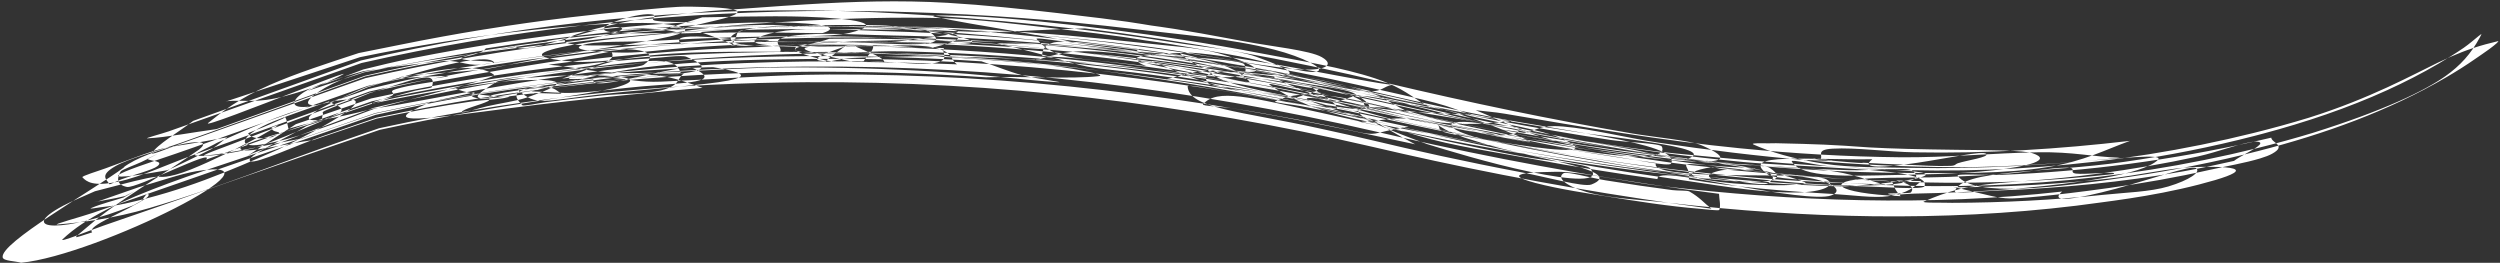
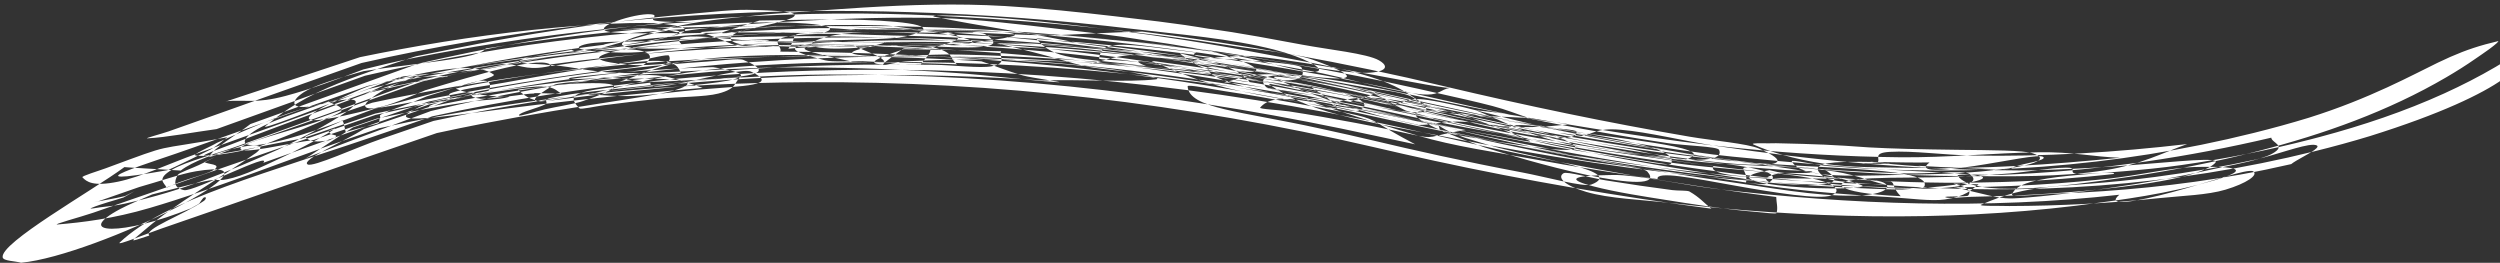
<svg xmlns="http://www.w3.org/2000/svg" fill="#ffffff" height="210.6" preserveAspectRatio="xMidYMid meet" version="1" viewBox="-2.1 894.2 2003.4 210.6" width="2003.4" zoomAndPan="magnify">
  <rect x="-2.1" y="894.2" width="2003.4" height="210.6" fill="#333333" stroke="none" />
  <g id="change1_1">
-     <path clip-rule="evenodd" d="M97.67,1028.06c-26.91,19.74-99.78,60.73-97.63,72.37c0.55,2.99,9.84,2.88,14.76,4.32 c30.38-2.88,85.69-24.48,123.43-43.77c37.72-19.28,57.88-36.27,16.83-29.55c-12.23,2-30.42,8.44-45.63,12.67 c-5.76,2.01-26.98,9.4-32.74,11.41c-1.28,0.26-5.2,1.04-3.9,0.78c8.39-1.64,16.1-2.8,25.21-4.95c0.46-0.11,7.67-3.92,7.67-3.92 c-2.63,1.62-5.82,3.34-8.73,5.02c-8.53,2.77-18.01,5.12-25.6,8.33c-3.37,1.43,4.33-0.13,7.04-0.47c6.21-0.79,11.93-1.21,19.66-2.93 c47.34-10.49,81.58-25.29,122.89-43.4c30.19-14.53,104.99-53.65,29.05-35.2c-26.92,6.54-57.33,20.77-78.16,29.84 c-5.68,3.41-20.83,9.66-17.01,10.22c8.44,1.25,26.62-1.28,46.28-5.85c6.89-1.6,69.49-26.92,70.38-29.75 c1.3-4.14-6.74-5.15-10.12-7.73c-14.72,5.31-30.37,10.33-44.18,15.94c-26.45,10.74-30.72,21.78-10.11,18.61 c28.02-4.31,61.69-17.83,90.52-28.54c1.06-0.26,2.11-0.51,3.15-0.76c6.29-1.69,30.42-8.12,52.64-13.94 c22.22-5.82,42.5-11.13,40.17-12.86c-15.26-11.35-56.44-2.44-100.82,9.56c1.32-0.53-7.16,2.87-5.84,2.34 c-52.75,22.64-61.47,33.9,10.61,15.31c0,0,2.51-0.34,2.53-0.35c18.4-2.53,53.07-9.6,88.36-15.78c37.84-6.62,68.59-11.13,91.01-14 c11.5-1.8,31.09-2.67,34.57-5.05c6.61-4.53,8.86-10.81-10.08-12.15c-23.45-1.66-57.05,3.76-86.64,7.45 c-41.71,5.21-83.34,12.54-124.64,21.75c-46.84,16.39-93.53,33.07-139.54,49.34c-34.51,12.45-104.66,32.93-21.16,18.24 c1.97-0.35,34.66-16.5,35.25-16.86c5.83-3.5,8.65-6.38,12.98-9.58c-64.14,11.94-38.77,3.18-97.57,24.89 c-6.36,2.35-19.53,6.23-18.6,7.22c3.28,3.53,8.45,7.63,28.51,3.51c18.36-3.77,41.82-14.8,62.7-22.26 c15.08-5.39,59.56-21.39,74.64-26.77c32.83-11.88,47.96-17.47,64.03-23.2c11.63-2.67,27.93-6.18,50.04-10.23 c4.22-0.77,15.22-1.85,12.77-2.1c-9.11-0.93-50.87,3.5-35.34,0.15c25.3-2.92,39.27-2.8,64.56-5.72c9.63-1.1,16.9-3.47,51.07-9.72 c11.55-2.08,50.79-7.83,79.17-12.8c27.09-4.75,47.16-10.04,12.61-13.9c-14.9-1.67-55.39-0.23-103,4.81 c-50.12,5.31-97.59,13.31-139.32,21.94c-18.51,6.14-33.71,11.2-43.22,14.32c21.2-7-84.1,27.77-62.9,20.77 c-0.48,0.07-1.89,0.24-1.49,0.21c15.88-1.37,24.1,2.1,47.74-4.18c20.36-5.41,41.42-13.28,62.53-21.27 c12.88-3.22,25.76-6.31,38.6-8.87c51.04-10.18,91.95-15.71,102.51-17.15c11.92-1.62,45.17-6.07,88.52-9.73 c37.73-2.8,43.12-2.44,36.97-2.34c-5.81,0.09-24.17,0.39-32.2-0.91c-6.48-1.05,3.85-4.58-4.3-5.23 c-11.99-0.96-48.3,10.54-34.1,13.87c10.97,2.57,40.01,0.63,59.92,1.46c0.4-0.01,17.73-0.52,38.64-0.69 c23.64-0.19,42.64,0.07,60.1,0.37l0,0c7.8,0.14,12.86,0.23,13.21,0.12c13.33-4.07,3.41-6.5-13.2-7.71 c-20.52-1.46-45.99-0.74-53.97-0.43c-67.95,2.63-135.61,9.81-202.54,20.41c-4.94,8.29-56.24,11.75-97.82,18.15 c-21.35,5.87-40.22,11.68-48.4,17.17c-11.22,7.52-10.17,14.23,8.82,10.57c12.64-2.44,27.79-7.62,43.45-13.38 c14.68-3.53,29.41-7.15,43.55-9.78c68.71-12.79,136.62-21.5,207.2-26.19c-7.29-6.71,7.17-6.83,25.14-5.42 c17.75,1.4,39.11,4.39,45.04,2.56c1.61-0.5-13.95-0.49-20.76-0.25c-6.95,0.24-5.54,0.31,29.18,0.98c5.54,0.11,13.04,0.12,21.05,0.12 c25.4,0,42.44,0.03,59.14,0.37c15.73,0.24,52.65,1.98,68.36,1.4c9.87-0.36,16.21-4.64-59.31-14.3c-7.03-0.9-36.02-1.24-68.18-0.28 c-37.95,1.17-71.45,3.81-84.66,5.21c20.43,6.42,22.97,9.59,29.8,10.63c6.82,1.03,17.85-0.26,54.83-0.59 c2.15-0.02,4.38-0.03,6.71-0.04c19.14-0.05,38.26,0.16,57.37,0.62c13.29,0.32,33.04,2.93,39.79,1.24c25.31-6.33,21.98-9.8,5-12.17 c-17.49-2.45-43.99-2.99-67.23-3.88c-16.24-0.47-30.28-0.65-41.61-0.72c-22.52-0.11-66.56,0.18-102.47,1.24 c-14.81,0.44-29.48,0.37-44.42,1.42c-7.42,0.52,14.78-0.5,21.09-0.21c22.55,1.02,20.19,2.62,22.83,2.48 c2.64-0.14,10.16-2.33,52.75-6.13c16.8-1.14,33.59-2.22,50.23-3.11c35.58-1.87,71.5-2.95,108.04-2.05 c28.7,0.71,68.78,5.72,89.81,8.12c57.77,6.53,65.93,8.54,74.42,9.82c8.48,1.27,17.33,1.83,75.26,12.71 c20.42,3.83,51.91,13.92,61.05,12.4c10.35-1.71-11.12-12.14-32.95-17.7c-35.65-9.08-74.87-12.03-112.99-16.6 c-59.31-7.11-118.91-11.71-178.6-13.49c-28-0.92-56.02-1.21-84.02-0.85l0,0c-120.03,1.72-239.67,15.19-356.09,41.6 c-1.04,0.37-70.27,24.88-71.3,25.25c-27.76,9.84-55.42,19.77-83.24,29.54c-5.56,1.95-20.16,5.74-16.85,5.57 c14.89-0.71,36.84-4.94,55.21-7.39c39.52-14.13,79.2-28.44,118.94-42.76c115.08-26.79,233.99-40.86,353.31-39.93 c22.64,0.2,45.26,0.95,67.84,2.25c75.8,3.95,151.44,11.65,226.5,23.54c21.15,3.35,51.39,12.06,63.3,10.99 c11.69-1.05-9.4-10.1-27.43-15c-17.69-4.8-39.98-5.69-60.32-8.13c-79.74-8.83-159.96-14.23-240.29-13.54 c-9.22,0.08-19.45-0.09-29.58-0.12c-18.22-0.04-35.84,0.35-47.08,2.83c-16.17,3.57-18.95,10.74-0.05,12.56 c13.76,1.31,30.1,1.41,47.1,1.27c21.3-0.17,42.61-0.66,63.28,0.06c51.22,1.78,102.39,5.12,153.33,10.69 c82.03,8.67,163.55,22.78,244.05,41.32c61.66,14.15,124.07,26.57,186.79,35.82c15.33,2.26,44.37,8.47,45.85,5.84 c5.01-8.85-19.82-15.29-51.56-21.27c-31.73-5.98-70.45-11.71-93.42-16.31c-25.11-4.98-53.02-10.9-84.31-18.03l0,0 c-62.73-14.45-120.72-24.85-172.44-32.21c-27.91-3.97-55.91-7.27-83.94-10c-7.51-0.73-24.05-3.55-22.69-2.03 c15.5,17.33,29.1,14.26,87.78,21.64c-17.5-6.99,3.63-3.44,30.16,2.21c26.04,5.55,55.26,12.82,52.42,9.9 c-18.69-19.17-55.06-20.88-114.36-25.99c-35.57-3.07-64.43-4.57-85.36-5.4c-20.72-0.81-49.55-1.58-84-1.39 c-28.43,0.7-56.61,1.01-71.58,3.37c-10.61,1.67-12.57,4.14,0,8.34c3.79,1.27,8.85,2.69,15.43,4.35c5.76,1.46,19.81,0.49,29.53,0.7 c6.01,0.14,18.44,1.26,17.89,0.18c-2.27-4.4-16.31-8.53-24.63-12.75c-18.5,0.08-34.15,0.19-38.21,1.63c-1.29,0.46-1.38,1.05,0,1.82 c3.39,1.9,14.39,4.52,37.48,9.55c0.93,0.2,19.54,0.27,39.07,0.7c22.06,0.48,37.47,1.13,44.61,1.4c-6.22-4.44-1.78-9.75-19.24-13.56 c-13.01-2.84-33.98-1.06-51.36-1.27c-16.84-0.2-33.69-0.2-50.56,0.02c-69.24,0.93-138.18,5.57-206.12,15.09 c22.26,1.8,36.14,6.9,66.29,6.74c38.96-0.2,83.3-4.49,125-4.59c4.93-0.01,9.87,0,14.8,0.02c39.89,0.19,79.77,1.66,119.57,4.41 c27.29,1.88,55.11,5.63,81.73,7.41c9.98,0.67-19.9-3.31-27.07-5.3c-13.47-3.75-22.23-7.69-33.44-11.38 c-46.86-3.08-93.82-4.51-140.77-4.16c-116.88,0.85-233.61,12.62-347.42,37.31c0.84-0.29-46.44,15.96-45.6,15.67 c-20.04,6.9-59.61,16.66-60.04,20.83c-0.6,5.83,38.99-4.38,58.42-6.55c23.32-7.9,27.35-9.29,50.67-17.19 c26.59-5.64,52.39-10.29,75.97-13.73c9.89-1.44,22.11-1.34,29.52-3.53c6.07-1.8-17.96,1.92-22.39,1.29 c-10.25-1.44-6.74-3.69-4.94-4.71c1.54-0.87,1.89-0.85-15.98,3.17c-6.88,1.63-15.83,3.08-20.36,4.97 c-47.31,19.71,5.41,11.88,63.03,4.39c61.26-7.97,138.88-15.1,156.39-16.49c-22.88-8.28-32.7-10.77-47.6-10.27 c-12.21,0.41-39.53,4.03-84.08,9.95c-5.38,0.72-17.2,1.26-16.19,2.11c15.7,13.09,16.95,8.87,70.55,2.9 c13.51-1.63,53.28-4.86,80.61-8.03c25.66-2.98,43.92-7.19,5.1-13.25c-0.85-0.13-28.45,0.85-56.27,2.86 c-27.82,2.01-55.83,5.07-57.77,5.6c-8.9,2.43,21.75-0.04,32.6,0.09c13.23,0.86,22.68,3.77,39.56,3.05 c38.67-1.64,77.33-4.6,116.18-5.48c6.26-0.15,12.52-0.24,18.77-0.26c146.78-0.57,293.59,17.68,437.3,49.05 c10.74,2.36,21.51,4.66,32.3,6.89c-16.63-8.67-25-14.11-29.88-16.96l0,0c-9.42-5.5-14.54-6.47-67.76-16.29 c-18.19-3.36-36.39-6.53-54.58-9.25c-10.14-1.52-30.28-5.84-30.15-3.93c1.19,17.88,42.58,19.81,105.81,33.74 c16.79,3.6,31.43,6.96,43.3,9.76c31.95,7.6,71.92,16.62,119.18,25.52c18.59,3.5,49.15,12.01,55.28,9.63 c13.77-5.35,3.89-10.26-13.37-15c-17.38-4.77-42.51-9.6-60.08-14.18c-9.91-2.58-18.9-5.56-28.2-8.37c-4.11-1.63-8.42-3.26-12.3-4.91 c-3.97-1.69-10.45-6.28-8.88-4.85c2.01,1.84-0.7,3.1,4.85,5.32c4.82,1.95,40.72,7.37,50.8,8.91c10.75,1.58,29.71,4.65,42.91,5.24 c12.95,0.58,17.86-1.34-0.57-9.47c-13.62-6.01-47.39-11.71-70.82-17.3c-23.2-5.54-46.88-10.64-70.2-16.26 c-0.08-0.02-1.89-0.46-1.97-0.48c-48.22-11.71-97.22-21.7-146.49-29.94c-5.02-1.14-16.83-4.62-15.22-3.4 c6.16,4.65,12.01,9.9,30.01,14.87c13.91,3.84,31.65,4.31,47.49,6.8c29.09,4.57,57.35,10.03,85.43,15.26 c12.71,2.33,25.24,4.39,37.52,6.04c-12.46-6.51-18.11-12.9-34.25-19.63c-2.79-1.16-5.89-2.33-9.38-3.5 c-27.2-9.12-61.03-14.3-92.67-20.37c-39.6-7.59-79.48-13.82-119.5-18.88c-37.74-4.77-75.56-8.96-113.35-10.88 c-9.64-0.49-35.8-1.05-27.56,0.66c33.76,7.05,77.94,13.11,116.4,21.38c81.7,10.22,162.96,24.69,243.1,43.9 c64.48,15.34,129.74,29.07,195.11,40.27c16.05,2.75,41.45,10.34,47.62,8.36c15.42-4.96-3.17-9.29-26.17-12.97 c-23.2-3.71-51.45-7.06-56.42-7.8c-59.49-8.94-70.45-11.63-81.14-13.63c-10.69-1.99-21.2-3.55-78.6-15.87c0,0-0.84-0.18-0.84-0.18 c-20.25-4.39-40.58-9.01-60.52-12.19c-9.65-1.54-31.42-5.06-26.38-2.41c15.17,7.95,40.96,17.54,69.33,26.26 c4.75,1.46,9.64,2.85,14.64,4.2c23.89,6.45,49.4,11.05,74.34,16.47c56.24,12.08,97.64,18.97,98.52,19.12 c14.08,2.41,27.22,5.7,94.02,13.79c14.82,1.79,40.02,7.12,44.01,4.76c12.83-7.6-5.56-11.88-30.72-15.27 c-25.35-3.42-58.09-6.3-74.83-8.62c-35.02-4.85-69.97-10.69-104.77-17.21c-43.89-8.2-81.84-16.53-98.82-20.28 c-14.87-3.31-38.6-8.41-68.26-13.96c-7.17-1.34-24.55-5.74-21.84-3.92c9.97,6.71,22.64,14.65,47.69,22 c12.32,3.62,25.6,6.62,39.14,9.46c18.47,3.88,37.65,7.09,56,10.77c38.59,7.74,77.43,14.53,116.38,20.34 c72.2,10.67,143.38,17.53,214.1,18.95c17.26,0.35,50.46,3.1,51.63-0.03c3.29-8.88-23.52-11.74-55.69-13.83 c-32.25-2.1-70.24-3.74-89.05-5.53c-45.24-4.3-90.51-10.49-135.61-18.03c-51.48-8.7-102.75-19.06-153.46-30.5 c-30.29-6.89-60.74-13.13-91.31-18.73c-16.46-3.01-49.45-11.56-49.48-8.53c-0.09,8.39,24.29,14.86,53.05,20.65 c28.8,5.8,62.15,11.12,80.35,14.9c1.71,0.36,3.42,0.71,5.13,1.07c29.49,6.18,59.17,12.02,88.96,17.33c9.7,1.54,36.67,7.43,30.1,4.6 c-45.89-19.76-72.54-27.08-115.57-36.47c-22.47-4.96-52.66-10.59-88.38-16.85c-71.94-12.6-151.29-23.81-222.53-24.66 c48.58,11.36,59.14,16.13,72.73,18.75s30.12,2.9,89.09,11.86c27.4,4.16,54.74,8.79,81.96,14.01c15.39,2.95,41.84,11.24,46.09,9.4 c12.38-5.38-0.69-11.36-21.26-16.51c-21.54-5.39-46.94-8.94-63.79-11.7c-22.48-3.67-45-6.97-67.57-9.9 c-4.13-0.48-15.15-2.44-12.61-1.43c17.83,7.09,32.4,14.7,60.44,21.52c31.13,7.57,66.51,11.85,99.53,18.89 c6.66,1.42,14,3.01,21.94,4.79c80.41,17.92,155.44,31.37,226.58,40.32c2.88,0.36,40.11,5.02,79.81,8.18c45,3.58,76.52,4.3,94.5,4.8 c2.25,0.05,7.53,1.06,6.05,0.71c-16.3-3.8-26.84-9.44-50.51-12.08c-31.41-3.5-64.28-3.18-96.58-6.3 c-38.42-3.71-76.87-8.82-115.24-14.83c-33.75-5.29-67.42-11.26-100.92-17.93c-9.84-1.96-24.54-5.12-42.24-8.93 c-24.68-5.35-49.96-9.98-57.29-9.76c-8.25,0.25,5.93,4.95,54.73,20.39c9.28,2.94,20.1,6.26,32.28,9.85 c28.63,8.45,60.83,12.95,91.92,18.68c33.18,6.12,66.53,11.54,99.96,16.08c-1.5-6.82,28.47-0.77,61.33,5.12 c33.22,5.96,68.42,11.46,77.82,7.97c9.79-3.63,2.46-10.45-18.45-14.15c-31.52-5.58-72.96-6.92-109.38-12.03 c-64.25-9.01-139.14-22.73-232.25-44.92c-78.45-18.79-145.15-30.14-195.62-37.27c-87.99-13-176.95-19.17-265.98-19.21 c-40.42,0-80.85,1.26-121.19,3.7c-20.02,1.21-48.38-0.4-58.66,3.75c-9.61,3.88,16.02,5.45,33.39,5.7c15.66,0.23,35.08-2.81,52.56-4 c30.99-2.11,62.03-3.65,93.06-4.29c0,0,0.83-0.01,0.83-0.01c35.18-0.5,70.4-0.09,105.61,1.48c81.15,3.63,161.83,12.84,242.11,26.8 c32.92,5.72,65.73,12.18,98.34,19.56c5.19,1.17,10.38,2.44,15.57,3.74c13.4,3.34,26.83,6.73,40.14,9.24 c7.36,1.39-13.96-4.01-20.92-6.05c-6.83-3.14-11.62-6.44-17.66-9.65c-5.16-2.74-11.3-5.43-20.33-7.85 c-37.28-9.97-76.37-14.58-114.98-20.38c-45.29-6.81-90.79-12.24-136.42-16.03c-40.64-3.37-81.34-5.56-122.03-6.29 c-23.14-0.42-48.18-2.14-69.42-0.84c-4.82,0.3-9.28,0.75-13.25,1.4c-17.18,2.82-4.91,8.3-7.28,12.36 c6.83,0.04,13.67,0.11,20.51,0.21c107.26,1.53,214.46,9.8,320.47,26.78c27.5,4.4,54.83,9.42,82.09,14.66 c7.82,1.5,22.83,5.42,23.06,3.99c0.57-4.56-13.95-11.82-21.05-17.7c-108.19-25.54-218.67-36.68-329.06-39.04 c-25.15-0.43-50.32-0.38-75.48,0.18c-118.47,2.69-236.04,16.52-349.63,43.78c-11.72,4.31-23.42,8.63-35.11,12.96 c-25.38,9.4-50.77,18.83-75.53,28.44c-7.6,2.95-26.29,9.5-21.14,9.08c20.58-1.7,51.88-9.16,77.73-13.72 c19.57-6.59,39.09-13.26,58.58-19.97c49.19-10.71,98.93-19.32,149.11-25.25c24.26-2.86,48.63-5.03,73.05-6.61 c7.55-0.48,23.04,0.35,22.58-0.99c-4.5-13.32-22.09-10.06-66.38-5c0.28,0.11-28.89,3.33-57.66,7.67 c-28.77,4.34-57.1,9.79-55.91,10.32c7.17,3.14,19.94,5.21,35.86,6.39c5.97,0.44,18.72-2.47,26.65-2.62 c-1.43-1.01,23.8,0.85,21.78-0.13c-3.96-1.91-4.61-4.75-14.14-5.39c-6.95-0.47-18.83,1.3-28.51,2.69 c-35.78,5.12-71.1,12.13-106.14,19.97l-0.14,0.05c-139.47,48.27,12.05-4.17-127.42,44.1c-32.95,11.42-65.81,22.95-98.8,34.29 c-9.36,3.22-34.35,9.9-28.23,9.37c19.52-1.67,43.97-4.48,73.71-13.24c53.11-15.65,106.11-37.02,159.29-55.42 c0.38-0.13,24.1-8.33,24.48-8.46c62.55-13.68,126.08-23.34,190.08-29.44c50.39-4.68,101.05-7.11,151.77-7.41 c152.3-1.09,304.95,17.18,453.94,51.72l0,0c16.48,3.86,33.04,7.6,49.66,11.2c73.12,15.86,146.95,28.58,222.14,38.42 c-5.9-4.55-9.22-8.98-17.55-13.75c-1.78-1.02-9.03-0.54-13.75-1.14c-17.21-2.22-34.1-4.71-53.49-7.83 c-11.23-1.81-30.98-7.28-33.64-5.72c-5.23,3.06-0.29,9.58,18.18,14.99c18.43,5.4,43.82,6.17,66.22,8.75 c109.14,12.59,218.87,15.35,326.28,2.32c21.62-2.99,59.38-6.91,98.37-16.96c39-10.05,41.66-15.25-4.28-14.04 c-17.3,0.46-45.22,6.85-68,9.29c-10.95,1.18-31.42,3.34-58.59,4.93c-27.02,1.58-49.51,1.93-63.53,2c-0.91-0.14-3.42-0.59-2.73-0.42 c28.34,6.73,35.92,9.24,45.68,9.36c6.38,0.08,32.07-1.75,79.6-8.39c26.97-3.76,53.79-8.47,80.36-14.46 c13.36-3.01,28.33-5.48,40.59-9.21c3.94-1.2,7.26-2.45,9.6-3.75c12.08-6.7-0.41-8.69-0.67-12.89c-4.13,0.97-8.27,1.92-12.41,2.85 c-66.97,15-134.74,24.27-203.71,26.93c-11.71,0.45-36.72-1.3-35.16,0.81c12.86,17.37,77.75,9.6,138.37,0.68 c34.41-5.11,68.61-11.86,102.49-20.56c52.69-13.51,104.21-31.92,150.65-59.08c8.06-4.71,15.92-9.65,23.48-14.93 c2.73-1.91,7.13-4.82,10.89-7.58c4.89-3.58,8.64-6.83,6.97-6.43c-3.47,0.84-6.68,1.62-9.96,2.53c-13.26,3.67-24.1,7.95-38.15,14.69 c-19.74,9.49-54.04,28.62-103.16,44.05c-14.62,4.48-29.44,8.54-44.38,12.25c-111.01,27.66-225.8,35.61-340.94,26.57 c-10.17-0.8-30.34-5.72-29.23-3.75c7.67,13.51,45.41,11.7,82.7,10.89c18.09-0.5,47.63-0.38,78.89-3.79 c28.5-3.11,47.42-8.28,31.5-13.6c-7.38-2.47-33.35-2.47-60.27-2.79c-29.74-0.36-53.7-0.96-70.76-1.93 c-30.31-2.2-40.94-2.59-74.66-3.36c-6.02,0.37-21.68-0.62-18.08,1.02c12.51,5.7,32.17,11.69,56.62,15.42 c21.43,3.27,46.34,2.83,69.98,3.31c56.63,1.14,111.73-2.49,167.04-8.1c-21.97-0.77-37.49-4.85-65.51-4.39 c-35.45,0.57-73.57,4.37-110.73,4c-42.52-0.43-85.28-2.99-128.12-7.19c-63.29-6.21-126.04-17.08-188.44-27.69 c-8.4-1.43-15.63-1.85-23.44-2.82c20.55,8.24,37.15,17.46,64.14,24.77c23.99,6.5,52.37,9.47,79.16,13.48 c78.14,11.69,156.55,19.21,234.28,19.87c2.26,0.03,35.74,0.16,68.55-1.57s64.91-5.37,65.03-5.44c4.11-2.58-22.89,0.73-30.19-0.33 c-6.23-0.91,1.79-4.91-7.65-4.77c-14.27,0.21-30.18,3.4-45.35,4.64c-16.21,1.26-32.48,2.18-48.79,2.8 c-20.76,0.78-43.01,0.24-62.24,1.12c-38.89,1.79-29.95,12,23.63,14.33c-7.29-7.44-4.48-10.44-8.01-11.75 c-3.53-1.31-13.36-0.65-45.83-2.56c-17.41-1.01-34.82-2.35-52.24-3.98c-40.04-3.74-33.72-2.41-44.87-5.14 c-31.59,5.43-12.57,10.61,17.12,13.18c27.99,2.43,63.64,1.7,56.69-1.1c-29.01-11.67-83.32-16.17-129.41-23.38 c-38.53-6.01-76.99-13-115.19-21.02c-47.97-10.08-52.75,1.78-4.77,11.86c38.46,8.13,77.2,15.22,116.07,21.31 c50.98,8.01,59.49,9.28,59.29,8.77c-0.2-0.51-8.98-3.43,7.49-6.94c5.7-1.21,23.68,0.51,26.87-1.22c1.91-1.05-14.3-1.05-21.52-1.58 c-25.25-1.83-32.3-2.89-33.46-1.54c-1.15,1.35,3.61,4.93,1.94,11.57c37.83,6.32,76.96,9.51,115.65,11.74 c14.89,0.87,32.99,3.44,43.79,1.84c17.48-2.59,20.75-7.77,26.82-11.9c0.69-0.48-5.4-0.27-8.1-0.42c-14.65-0.48-13.39-0.7-8.47,0.64 c4.62,1.26,12.1,3.81,8.34,8.56c-0.93,1.21-20.95,0.2-18.05,1.4c3.03,1.25,13.63-0.25,20.58-0.4c12.77-0.26,25.55-0.63,38.33-1.23 c17.01-0.79,33.97-1.9,50.89-3.4c37.8-3.54,93.31-9.98,106.07-22.31c5.75-5.55-29.81-1.22-69.54,1.76 c-42.88,3.22-80.61,4.37-93.78,3.97c-78.39-0.35-157.61-7.86-236.71-19.64c-25.51-3.8-53.53-10.99-76.39-12.91 c-19.5-1.64-20.93,3.42-31.44,5.02c-36.68-5.63-11.87-0.92,56.47,9.9c106.86,16.93,112.9,14.72,120.25,15.48 c1.43,0.15,9.98,1.05,25.01,2.24c11.65,0.92,53.4,4.21,104.09,4.51c39.26,0.23,78.92,0.98,114.28-4.75 c28.92-4.69,45.43-13.73,65.5-20.93c-56.9,6.62-114.4,10.3-172.82,9.19c-21.8-0.41-47.02-4-65.53-2.93 c-14.6,0.84-6.7,5.88-10.08,8.81c-4.11,0.19-8.23,0.35-12.36,0.51c11.54,0.06,38.86,1.42,7.98-1.37c-2.72-0.24-2.01,0.17,17.15,1.96 c13.23,1.24,26.83,2.15,20.24,1.26c12.1,0.73,24.19,1.27,36.26,1.71c11.87,0.43,23.74,1.38,35.49,0.9c4.05-0.17,3.56-1.41,5.67-2.09 c7.42-2.44,25.35-4.83,22.79-7.5c-2.67-2.78-30.5,3.43-55.5,7.16c-25.21,3.76-46.75,5.22-35.74-2.87 c-24.2,0.38-51.43-0.96-69.45-0.33c-17.84,0.62-27.06,3.41-14.17,12.56c4.64,3.29,29.58,4.36,45.32,5.62 c116.82,9.37,233.64,1.21,346.92-26.82c14.89-3.68,29.67-7.71,44.29-12.16c56.94-17.82,90.04-33.93,106.39-45.53 c11.54-8.19,20.37-17.66,27.58-31.14l0,0c0.37-0.69,0.73-1.39,1.08-2.1c0.37-0.74-0.46-0.18-1.93,0.99 c-3.78,3.03-7.97,6.74-12.11,9.58c-6.52,4.46-13.33,8.69-20.32,12.78c-13.29,7.78-27.06,14.81-41.17,21.24 c-31.68,14.41-65.17,25.65-99.37,34.79c-2.29,0.61-4.59,1.22-6.88,1.81c-34.46,8.95-69.32,15.81-104.46,20.82 c-63.95,9.23-130.23,5.74-135.66,23.66c-0.66,2.18,24.02-0.33,36.02-0.78c49.29-1.84,98.38-6.61,146.96-15.27 c13.64-2.44,27.22-5.29,40.76-8.39c3.85-3.13,13.89-7.85,18.58-11.31l0,0c2.94-2.16,3.77-3.77-0.13-4.12 c-0.29-0.02-0.59-0.04-0.92-0.04c-8.79-0.01-31.05,8.53-46.4,11.89c-26.38,5.77-53.03,10.27-79.83,13.83 c-41.44,5.51-66.93,6.03-86.64,8.2c-20.01,2.2-33.45,5.62-53.15,14.07c-3.14,1.35,15.2,0.8,22.55,1.09 c40.8-0.13,80.87-2.22,120.59-6.37c18-1.88,38.29-2.42,52.73-6.76c16.79-5.05,26.66-11.79,22.13-14.68 c-4.03-2.57-35.89,8.93-64.77,16.66c-29.23,7.82-54.11,12.04-42.49,2.1c-106.23,11.93-214.81,8.12-322.88-4.66 c-27.6-3.26-63.02-11.38-82.47-11.18c-38.06,0.39-35.02,4.1-16.72,8.97c18.53,4.93,45.16,8.85,54.92,10.43 c25.05,4.02,51.54,8.23,76.64,10.25c5.44,0.44,15.51,1.83,15.82,0.85c1.28-4.12-0.17-8.56-0.25-12.84 c-76.91-9.79-153.2-23.06-228.49-39.41c-15.55-3.38-31.06-6.87-46.5-10.47l0,0c-149.87-34.77-303.48-53.15-456.85-52.08 c-52.66,0.34-105.29,2.96-157.62,7.97c-63.1,6.2-125.77,15.84-187.52,29.34c0.63-0.22-30.48,10.53-29.85,10.32 c-104.47,36.14-184.24,56.23-220.58,90.76c-3.34,3.17,21.91-7.19,32.79-10.93c73.85-25.38,147.23-51.46,221.26-76.74 c1.93-0.42,3.87-0.83,5.81-1.23c11.59-2.56,44.31-9.28,88.17-16.58c39.04-6.5,84.26-12.76,95.74-16.18 c17.43-5.2,12.28-7.72-1.04-8.89c-13.7-1.21-32.64-0.72-44.38-0.51c-3.27,0.19-46.59,2.55-50.23,4.72 c-35.29,21.04-4.38,12.1,33.93,6.47c19.44-2.86,38.98-5.29,58.58-7.43c52.34-6.21,92.77-4.75,59.14-18.97 c-3.61-1.52-19.47,0.69-29.36,1.34c-75.31,4.96-149.89,16.12-223.16,32.08c-20.08,6.91-40.19,13.8-60.33,20.62 c-12.96,8.5-26.41,17.09-38.77,25.46c-1.02,0.69,2.54-1.53,4.49-2.29c23.82-9.16,47.96-18.24,72.25-27.24 c0.16-0.06,24.24-8.96,24.4-9.02c112.38-27.07,228.84-40.77,346.3-43.39c27.6-0.62,55.21-0.62,82.8-0.03 c103.22,2.61,206.46,12.76,307.87,36.01c6.72-2.57,16.54-4.34,20.23-7.63c0.56-0.53-6.61-0.85-10.11-1.52 c-26.99-5.17-54.08-10.05-81.29-14.37c-79.34-12.59-159.32-21.24-239.54-23.93c-20.46-0.69-40.84-0.64-61.2-0.47 c-3.48,1.52-12.18,3.32-18.74,5.02c-7.85,2.04-12.86,3.96-4.27,5.22c1.37,0.2,2.79,0.37,4.26,0.52c20.92,2.05,51.07-1.26,76.17-0.72 c12.28,0.27,64.98,1.45,132.7,7.72c62.24,5.76,122.95,15.2,124.99,15.52c39.21,6.05,80.35,15.46,117.02,21.26 c3.56,0.56,7,1.07,10.34,1.53l0,0c26.6,3.59,48.52,3.37,72.6,4.9c-9.78-3.16-18.1-6.72-29.26-9.63c-13-3.39-26.53-6.38-39.94-9.4 c-6.26-1.43-12.52-2.82-18.75-4.22c-32.95-7.41-66.09-13.88-99.36-19.61c-114.62-19.73-230.68-29.88-346.47-27.94 c-3.22,0.06-6.44,0.12-9.65,0.2c-32.69,0.85-65.27,2.22-97.52,5.11c-16.09,1.44-50.34,3.94-79.86,9.42 c-28.47,5.28-37.24,10.3,1.68,13.46c15.35,1.25,43.12-3.01,64.81-4.31c40.11-2.4,80.31-3.64,120.51-3.62 c88.25,0.03,176.47,6.12,263.74,19.01c59.21,8.36,124.49,20.25,194.96,37.12c83.65,20.03,159.79,34.88,232.04,45.03 c35.22,4.95,71.76,12.06,103.59,11.58c21.24-0.32,31.92-6.02,23.65-10.42c-7.85-4.17-44.56-2.92-77.48-3.46 c-33.29-0.55-63.54-2.78-59.04-9.75c-33.18-4.57-66.3-9.99-99.28-16.11c-30.48-5.65-63.62-14.92-91.01-18.54 c-15.96-2.1-23.65-0.7-32.19,0.48c-4.26,0.59-8.64,1.12-14.3,1.13c-1.79,0-11.07-2.14-8.27-1.56c7.2,1.5,14.39,3.03,21.57,4.59 c17.18,3.74,34.41,7.32,51.69,10.72c33.69,6.62,67.57,12.52,101.54,17.71c0,0,53.32,8.32,107.87,13.6 c54.51,5.28,109.92,6.93,113.9,6.67c52.23-3.36,68.3-7.95,63.84-10.25c-4.42-2.28-29.69-3.22-61.34-4.89 c-63.42-3.34-153.28-12.54-153.88-12.89c-67.52-8.73-139.81-21.64-219.16-39.21c-9.99-2.23-19.08-4.19-27.11-5.88 c-34.22-7.21-70.16-16.6-101.08-18.91c-24.54-1.83-31.83,3.5-44.65,6c-1.14,0.22,4.73,0.54,7.09,0.81c22.45,3,44.85,6.38,67.2,10.12 c17.8,2.97,47.18,9.28,66.88,12.05c19.31,2.72,30.27,1.81,9.26-11.06c-6.93-4.25-30.96-6.42-46.8-9.41 c-27.06-5.11-54.22-9.63-81.45-13.7c-28.78-4.3-59.41-10.55-84.95-11c-23.35-0.41-31.07,4.88-45.66,7.44 c8.06-1.36,8.81-1.51,16.88-0.54c8.15,0.97,23.87,2.84,62.17,7.2c39.93,4.55,79.79,10.53,119.51,17.61 c27.08,4.83,53.92,11.3,80.79,17.21c13.11,2.87,25.89,5.31,38.06,6.99c29.45,4.06,48.49,1.89,65.98,0.25 c4.3-0.4-15.24-2.33-22.85-3.54c-26.23-4.76-52.37-9.92-78.39-15.35c-5.31-1.12-10.61-2.22-15.93-3.29 c-24.35-4.93-56.29-12.05-85.87-15.63c-27.92-3.38-47.56-2.64-38.84,7.42c3.08,3.55,33.37,5.62,50,8.7 c29.12,5.38,58.13,11.36,87,17.92c52.09,11.81,104.82,22.46,157.82,31.34c45.54,7.54,91.28,13.7,137.03,17.91 c18.79,1.73,52.45,5.75,87.5,5.96c32.48,0.2,56.84-3.26,44.53-11.96c-4.3-3.04-33.32,0.12-50.06-0.33 c-69.8-1.86-140.1-9-211.52-19.81c-38.16-5.83-76.23-12.58-114.08-20.22c-16.07-3.24-32.74-7.47-49.16-11.43 c-15.86-3.84-31.19-7.05-44.8-8.51c-23.49-2.51-33.37,1.52-40.83,4.84c-1.95,0.87,13.76,2.46,20.64,3.77 c26.55,5.04,47.99,9.65,61.89,12.74c17.88,3.97,58.05,12.82,104.24,21.38c35.22,6.54,70.61,12.37,106.08,17.18 c22.92,3.11,52.75,7.83,78.92,9.11c24.68,1.21,39.28-1.17,24.47-10.94c-4.48-2.96-29.16-2.97-43.74-4.74 c-66.07-8.01-79.07-11.25-92.93-13.62c-0.8-0.14-41.66-6.92-97.3-18.8c-25.03-5.4-51.47-13.32-75.32-17.97 c-3.5-0.69-6.95-1.3-10.34-1.81c-18.64-2.79-16.88,3.16-29.34,3.47c-3.43,0.09-21.58-3.62-16.02-2.48 c17.77,3.63,35.51,7.34,53.2,11.18c57.24,12.35,115.16,22.34,173.11,31.26c20.8,2.65,51.05,7.33,75.97,8.36 c23.65,0.97,33.73-1.8,8.27-12.91c-9.12-3.98-37.11-6.34-55.29-9.44c-65.74-11.21-131.47-24.98-196.5-40.37 c-79.92-19.16-160.96-33.63-242.46-43.91c-23.74,0.58-46.21,1.98-70.99,3.01c-10.63,0.44-60.3-2.03-63.98-2.28 c-6.87-0.48,23.15-3.88,154.2,12.67c38.69,4.89,77.25,10.89,115.56,18.14c28.43,5.39,59.03,14.74,84.76,18.26 c15.11,2.06,17.46-0.99,22.25-3.17l0,0c1.27-0.6,2.7-1.13,4.59-1.46c-1.13-0.06-2.52-0.19-4.14-0.39 c-15.36-1.97-51.19-9.33-85.44-15.23c-34.62-5.97-66.5-10.42-75.15-10.09c-75.71,2.91-29.02,9.11,6.64,16.51 c48.45,8.07,96.61,17.85,144.26,29.35c1.44,0.35,2.94,0.71,4.48,1.1c20.67,5.11,47.39,11.94,71.06,15.94 c23.01,3.9,40.78,4.63,40.06-2.18c-0.17-1.61-16.23-2.37-24.34-3.62c-17.69-2.79-73.85-12.68-86.04-13.21 c-0.15,0-0.3-0.01-0.44-0.02c-27.88-0.99-19.67,5.74-2.82,13.6l0,0c11.38,5.31,26.6,11.01,39.95,15.89 c14.24,4.34,48.94,15.12,82.42,22.14c32.21,6.75,58.29,8.8,47.96-2.79c-3.4-3.84-36.01-6.06-53.95-9.45 c-46.17-8.72-85.26-17.51-116.59-24.93c-11.78-2.79-26.27-6.11-42.88-9.67c-59.6-13.04-85.69-20.28-96.83-7.23 c-1.1,1.27,15.32,1.88,23.1,3.07c17.73,2.72,35.45,5.87,53.18,9.19c49.88,9.36,53.49,12.35,61.87,11.07 c4.61-0.69,9.75-2.78,26.55-5.33c-8.02-1.67-16.04-3.38-24.04-5.12c-146.85-32-296.99-50.5-447.17-49.33 c0.96-0.01-12.79,0.11-11.83,0.1c-44.09,0.42-88,1.51-129.81,6.79c-33.44,4.22-61.32,12.18-90.1,19.13 c12.17,0.22,21.76,1.8,36.43,1.07c16.94-0.84,35-3.6,52.51-5.07c35.14-2.97,65.17-3.02,41.28-14.38c-4.63-2.2-25.72,2.63-45.17,6.91 c-19.37,4.27-37.01,7.94-35.37,1.92c-57.05,6.74-69.99,7.42-56.89,20.64c1.05,1.06,12.94-1.67,19.4-2.5 c14.74-1.91,29.51-3.72,44.32-5.25c15.79-1.62,36.74-1.33,47.51-4.13c15.87-4.12,12.08-9.02,18.21-13.49 c-18.19,1.71-22.4,2.26-30.89,2.97c-2.52,0.21-27.25,2.08-56.41,5.42c-21.96,2.52-44.75,4.15-64.95,8.53 c-7.75,1.68-1.21,3.35-4.78,5.26c-5.22,2.79-20.71,6.38-20.96,8.7c-0.14,1.41,13.62-3.15,20.45-4.67 c10.39-2.38,23.99-4.29,31.29-6.84c28.28-9.86,39.43-15.89-7.85-13.82c-8.28,0.36-31.7,3.39-55.47,7.28 c-23.13,3.78-44.68,8.12-46.42,8.46c-4.53,0.91-9.04,1.84-13.56,2.79c-13.19,4.45-39.43,13.4-52.63,17.86 c-15.09,9.47-51,24.85-45.12,28.34c4.2,2.49,38.95-13.58,58.48-20.3c0.65-0.22,41.68-14.33,42.33-14.55 c112.66-24.44,228.29-36.05,344.14-36.84c48.21-0.36,96.44,1.17,144.56,4.44c29.9-1,68.41,1.52,90-0.9 c8.19-0.92-19.01-5.8-31.11-7.56c-26.92-3.93-54.71-5.58-82.34-7.5c-40.29-2.8-80.68-4.29-121.08-4.49 c-4.56-0.02-9.12-0.03-13.68-0.02c-41.75,0.1-84.19-0.94-123.52,4.43c-26.9,3.68-39.72,11.33-58.03,17.09 c64.34-8.69,129.62-12.88,195.22-13.72c19.03-0.25,38.05-0.21,57.05,0.07c15.37,0.23,36.96,2.96,46.08,1.21 c13.67-2.62,5.13-8.05,7.71-12.06c-19.7-0.63-77.53-1.83-78.1-1.64c-45.63,15.04-16.31,12.1,13.7,12.19 c2.51-4.19,8.31-8.26,7.56-12.56c0-0.59-6.51,0-9.79,0c-3.94-0.01-10.95-0.72-11.88-0.04c-28.43,20.71-14.89,10.97,5.5,9.98 c16.5-0.8,33.26-1.1,50.07-1.31c33.7,0.11,61.91,1.08,82.27,2.03c20.56,0.97,48.8,2.65,83.57,5.9c61.82,5.77,105.84,17.3,97.83-1.38 c-1.19-2.79-26.53-4.73-49.43-6.2c-22.85-1.47-43.4-2.59-34.97-5.91c-60.23-7.36-75.73-10.86-77.91,4.68 c-0.13,1.29,14.35,1.26,21.52,1.98c27.4,2.73,54.78,6,82.08,9.93c50.36,7.24,106.95,17.43,168.28,31.55 c32.22,7.38,60.96,13.48,86.79,18.6c24.14,4.82,56.92,12.38,88.91,16.63c30.16,4.01,53.46,3.98,49.25-5.43 c-1.23-2.72-27.31-3.29-41.04-5.34c-60.83-9.11-121.43-21.18-181.4-34.86c-81.93-18.87-164.93-33.18-248.47-41.89 c-50.49-5.44-101.17-9.01-151.92-10.45c-21.03-0.6-42.98-2.25-63.18-1.61c-5.69,0.18-11.09,0.55-16.05,1.17 c-18.04,2.26-34.49,8.89-18.79,11.1c9.4,1.32,21.76,0.72,34.81-0.17c12.66-0.86,25.7-1.96,37.73-2.01 c81.2-0.35,162.27,5.54,242.84,14.93c8.78,0.92,50.6,7.19,79.24,10.41c26.42,2.97,46.51,2.95,0.79-13.42 c-15.56-5.57-41.74-7.59-63.28-11.01c-73.58-11.68-147.74-19.37-222.09-23.49c-25.01-1.51-50.08-2.36-75.16-2.57l0,0 c-120.37-0.79-240.38,13.18-356.64,40.19c-76.02,27.35-58.31,21.02-134.34,48.37c-11.02,8.66-29.6,19.33-32.92,25.93 c-0.93,1.87,15.93-5.21,23.8-7.97c27.7-9.71,55.21-19.61,82.85-29.41c-0.92,0.33,65.33-23.14,64.41-22.82 c115.27-26.16,233.81-39.49,352.8-41.16l0,0c29.79-0.39,59.59-0.04,89.39,1.03c59.62,1.96,119.14,6.79,178.36,14.04 c41.7,5.11,88.63,15.67,124.5,18.86c22.14,1.97,33.03-2.8,21.22-9.57c-9.57-5.49-40.54-8.6-61.48-12.56 c-58.11-10.97-66.94-11.53-75.38-12.81c-8.44-1.28-16.54-3.29-74.43-9.91c-29.35-3.39-58.76-6.5-88.32-8.24 c-38.78-2.28-76.58-1.01-113.81,1.23l0,0c-25.33,1.56-50.53,3.57-76.05,5.31c-23.72,2.57-49.11,4.5-69.06,8.82 c-75.76,16.4-47.7,19.36-13.26,18.79c41.7-0.69,111.91-3.21,158.31-2.98c16.12,0.09,29.26,0.33,37.44,0.54 c34.37,0.76,85.19,5.97,60.43-9.16c-3.98-2.44-25.14-0.79-37.92-1.07c-18.81-0.41-37.63-0.59-56.47-0.5c-0.05,0-3.42,0.02-3.47,0.02 c-35.41,0.22-48.58,0.33-52.37,1.4c-4.42,1.26-1.41,4.11-7.48,11.82c8.29-0.98,32.67-2.14,59.83-2.64 c32.94-0.59,67.51,0.11,71.87-0.39c51.39-5.95,58.8-8.12,41.58-10.24c-16.33-2.01-44.7-1.97-59.82-2.15 c-13.95-0.23-27.92-0.26-41.89-0.22c-3.82,0.01-7.82-0.15-11.71-0.2c-3.1-0.04-6.12-0.01-8.93,0.21c-2.75,0.22,9.98,1.11,7.15,0.94 c-8.46-0.5-15.7-1.55-24.38-1.82c-16.54-0.51-75.24,2.95-80.14,3.29c-102.05,7.15-101.26,10.03-101.58,10.06 c-0.16,0.01-0.54-0.01-13.92,1.79c-8.08,1.09-45.12,6.02-91.63,14.97c-12.86,2.47-27.45,4.71-40.75,7.42 c-9.58,3.15-18.47,6.38-25.4,9.83c-15.87,7.91-25.92,17.13-14.41,16.97c8.15-0.11,24.43-6.4,43.13-14.51 c41.5-12.49,95.94-28.97,101.35-19.45c17.73-2.75,54.7-8.2,102.64-12.74c49.36-4.67,84.76-6.09,105.79-7.24 c13.08-0.71,26.99-0.88,41.06-1.25c14.43-0.38,27.6-0.96,35.25-2.82c30.2-7.35,3.77-11.56-35.22-12.89 c-31.87-1.04-69.89,0.45-82.91,0.48c-5.98,1.8-31.07,9.64-30.72,9.83c2.71,1.47,19.91-2.18,26.33-3.77 c13.74-3.42,33.74-7.05,32.5-10.73c-0.98-2.88-22.54-3.68-37.85-3.91c-12.96-0.2-27.2,1.69-40.91,2.78 c-42.44,3.78-75.29,8.24-90.41,10.38c-14.03,1.98-53.32,7.62-102.41,17.64c-9.3,1.9-22.56,4.49-31.86,6.39 c-24.91,8.16-50.12,16.26-70.95,25.39c-25.5,11.17-38.28,21.47-49.63,30.53c-5.11,4.08,39.49-13.33,73.08-26.27 c33.7-12.98,55.98-21.36,6.59,0.64c9.11-2.99,35.99-11.82,45.1-14.81c15.74-3.2,31.52-6.16,47.34-8.84 c6.74-1.15,31.7-5.09,63.89-9.27c30.19-3.92,61.59-7.16,70.85-9.07c12.43-2.56,29.87-6.84,23.42-8.69 c-6.87-1.97-25.7,3.6-43.99,8.93c-18.22,5.31-35.82,10.35-40.9,6.27c-14.31,2.84-37.06,5.44-42.1,8.91 c-2.58,1.77,6.75,2.2,14.72,2.62c8.05,0.43,14.48,0.82,6.67,2.17c-17.55,3.03-20.58-2.56-35-2.2c-5.17,0.13-33.44,5.39-64,12.46l0,0 c-34.01,12.2-70.02,25.4-73.34,26.5c-69.98,25.09-4.04,1.45-74.02,26.54c-17.63,6.31-41.89,12.57-52.9,18.91 c-13.19,7.61-6.59,10.66-4.76,14.34c0.2,0.64,6.47-2.66,9.89-3.94c9.45-3.53,24.83-7.43,28.63-10.45c5.58-4.44-5.43-3.89-8.12-5.85 c2.46-1.18,9.63-4.72,7.44-3.56c-3.73,1.97-7.85,3.99-12.07,6.01c-5.4,2.58-15.76,6.11-16.73,7.78c-3.28,5.64-3.12,10.54,5.06,12.26 c7.53,1.57,71.31-31.55,63.44-21.88c61.13-21.63,81.33-28.87,132.87-46.76c9.36-2.07,20.07-4.33,31.96-6.68 c29.4-5.82,59.03-10.65,88.77-14.79c39.47-5.5,77.26-6.33,71.54-17.61c-0.79-1.53-16.43,2.61-24.62,4.01 c-31.77,4.35-74.3,11.48-107.04,17.52c-13.93,2.57-29.51,4.2-41.34,7.79c-6.93,2.11,0.33,3.1-3.01,5.12 c-2.93,1.74-13.96,4.34-15.93,5.85l0,0c-0.25,0.23-0.35,0.42-0.27,0.57c0.07,0.1,0.22,0.14,0.45,0.12l0,0 c2.22,0.07,11.23-3.91,16.3-5.49c5.86-1.64,11.62-3.34,17.75-4.86c4.33-1.07,13.24-2.03,13.54-2.94 c4.83-14.77-14.87-5.57-49.88,4.84c0,0,0,0,0,0c-3.48,1.49-7.11,3-10.9,4.5c-8.33,3.22-17.88,6.34-24.98,9.65 c-3,1.4-1.2,1.85-1.51,2.68c-2.88,7.24,6.2,2.17-27.67,11.72c-0.88-3.1-0.94-6.48-2.64-9.3c-0.06-0.23-0.99,0.81-2.03,1.28 c-5.05,2.31-10.56,4.62-15.9,6.93c-3.87,1.67-12.17,4.28-11.69,5c6.37,9.59,34.11-3.8,8.27,7.88c28.92-13.08,11.05-6.21,10.35-12.59 c-0.09-0.32,5.83-2.42,5.08-1.87c-3.62,2.68-8.96,5.72-14.36,8.74c-6.38,3.56-13.91,7.27-20.85,10.9 c-8.07,3.76-32.7,16.18-46.46,19.79c-14.13,3.7-10,0.1-23.03,2.86c-12.97,2.75-27.88,6.98-41.83,10.47 c-8.45,3.85-18.32,7.82-25.34,11.54c-39.34,20.88,2.03,21.75,56.3-0.38c9.97-5.57,5.06-2.4,10.12-8.46 c2.66-1.54,2.54,1.03,0.33,2.51c-16.6,11.37-48.71,22.58-43.63,27.72c-18.65,6.1-15.13,5.53-1.9-5.97 c20.9-18.17,59.18-40.46,87.4-60.27c18.5-14.45-41.85-0.29-60.35,14.16C97.17,1028.22,97.43,1028.14,97.67,1028.06z" fill-rule="evenodd" />
+     <path clip-rule="evenodd" d="M97.67,1028.06c-26.91,19.74-99.78,60.73-97.63,72.37c0.55,2.99,9.84,2.88,14.76,4.32 c30.38-2.88,85.69-24.48,123.43-43.77c37.72-19.28,57.88-36.27,16.83-29.55c-12.23,2-30.42,8.44-45.63,12.67 c-5.76,2.01-26.98,9.4-32.74,11.41c-1.28,0.26-5.2,1.04-3.9,0.78c8.39-1.64,16.1-2.8,25.21-4.95c0.46-0.11,7.67-3.92,7.67-3.92 c-2.63,1.62-5.82,3.34-8.73,5.02c-8.53,2.77-18.01,5.12-25.6,8.33c-3.37,1.43,4.33-0.13,7.04-0.47c6.21-0.79,11.93-1.21,19.66-2.93 c47.34-10.49,81.58-25.29,122.89-43.4c30.19-14.53,104.99-53.65,29.05-35.2c-26.92,6.54-57.33,20.77-78.16,29.84 c-5.68,3.41-20.83,9.66-17.01,10.22c8.44,1.25,26.62-1.28,46.28-5.85c6.89-1.6,69.49-26.92,70.38-29.75 c1.3-4.14-6.74-5.15-10.12-7.73c-14.72,5.31-30.37,10.33-44.18,15.94c-26.45,10.74-30.72,21.78-10.11,18.61 c28.02-4.31,61.69-17.83,90.52-28.54c1.06-0.26,2.11-0.51,3.15-0.76c6.29-1.69,30.42-8.12,52.64-13.94 c22.22-5.82,42.5-11.13,40.17-12.86c-15.26-11.35-56.44-2.44-100.82,9.56c1.32-0.53-7.16,2.87-5.84,2.34 c-52.75,22.64-61.47,33.9,10.61,15.31c0,0,2.51-0.34,2.53-0.35c18.4-2.53,53.07-9.6,88.36-15.78c37.84-6.62,68.59-11.13,91.01-14 c11.5-1.8,31.09-2.67,34.57-5.05c6.61-4.53,8.86-10.81-10.08-12.15c-23.45-1.66-57.05,3.76-86.64,7.45 c-41.71,5.21-83.34,12.54-124.64,21.75c-46.84,16.39-93.53,33.07-139.54,49.34c-34.51,12.45-104.66,32.93-21.16,18.24 c1.97-0.35,34.66-16.5,35.25-16.86c5.83-3.5,8.65-6.38,12.98-9.58c-64.14,11.94-38.77,3.18-97.57,24.89 c-6.36,2.35-19.53,6.23-18.6,7.22c3.28,3.53,8.45,7.63,28.51,3.51c18.36-3.77,41.82-14.8,62.7-22.26 c15.08-5.39,59.56-21.39,74.64-26.77c32.83-11.88,47.96-17.47,64.03-23.2c11.63-2.67,27.93-6.18,50.04-10.23 c4.22-0.77,15.22-1.85,12.77-2.1c-9.11-0.93-50.87,3.5-35.34,0.15c25.3-2.92,39.27-2.8,64.56-5.72c9.63-1.1,16.9-3.47,51.07-9.72 c11.55-2.08,50.79-7.83,79.17-12.8c27.09-4.75,47.16-10.04,12.61-13.9c-14.9-1.67-55.39-0.23-103,4.81 c-50.12,5.31-97.59,13.31-139.32,21.94c-18.51,6.14-33.71,11.2-43.22,14.32c21.2-7-84.1,27.77-62.9,20.77 c-0.48,0.07-1.89,0.24-1.49,0.21c15.88-1.37,24.1,2.1,47.74-4.18c20.36-5.41,41.42-13.28,62.53-21.27 c12.88-3.22,25.76-6.31,38.6-8.87c51.04-10.18,91.95-15.71,102.51-17.15c11.92-1.62,45.17-6.07,88.52-9.73 c37.73-2.8,43.12-2.44,36.97-2.34c-5.81,0.09-24.17,0.39-32.2-0.91c-6.48-1.05,3.85-4.58-4.3-5.23 c-11.99-0.96-48.3,10.54-34.1,13.87c10.97,2.57,40.01,0.63,59.92,1.46c0.4-0.01,17.73-0.52,38.64-0.69 c23.64-0.19,42.64,0.07,60.1,0.37l0,0c7.8,0.14,12.86,0.23,13.21,0.12c13.33-4.07,3.41-6.5-13.2-7.71 c-20.52-1.46-45.99-0.74-53.97-0.43c-67.95,2.63-135.61,9.81-202.54,20.41c-4.94,8.29-56.24,11.75-97.82,18.15 c-21.35,5.87-40.22,11.68-48.4,17.17c-11.22,7.52-10.17,14.23,8.82,10.57c12.64-2.44,27.79-7.62,43.45-13.38 c14.68-3.53,29.41-7.15,43.55-9.78c68.71-12.79,136.62-21.5,207.2-26.19c-7.29-6.71,7.17-6.83,25.14-5.42 c17.75,1.4,39.11,4.39,45.04,2.56c1.61-0.5-13.95-0.49-20.76-0.25c-6.95,0.24-5.54,0.31,29.18,0.98c5.54,0.11,13.04,0.12,21.05,0.12 c25.4,0,42.44,0.03,59.14,0.37c15.73,0.24,52.65,1.98,68.36,1.4c9.87-0.36,16.21-4.64-59.31-14.3c-7.03-0.9-36.02-1.24-68.18-0.28 c-37.95,1.17-71.45,3.81-84.66,5.21c20.43,6.42,22.97,9.59,29.8,10.63c6.82,1.03,17.85-0.26,54.83-0.59 c2.15-0.02,4.38-0.03,6.71-0.04c19.14-0.05,38.26,0.16,57.37,0.62c13.29,0.32,33.04,2.93,39.79,1.24c25.31-6.33,21.98-9.8,5-12.17 c-17.49-2.45-43.99-2.99-67.23-3.88c-16.24-0.47-30.28-0.65-41.61-0.72c-22.52-0.11-66.56,0.18-102.47,1.24 c-14.81,0.44-29.48,0.37-44.42,1.42c-7.42,0.52,14.78-0.5,21.09-0.21c22.55,1.02,20.19,2.62,22.83,2.48 c2.64-0.14,10.16-2.33,52.75-6.13c16.8-1.14,33.59-2.22,50.23-3.11c35.58-1.87,71.5-2.95,108.04-2.05 c28.7,0.71,68.78,5.72,89.81,8.12c57.77,6.53,65.93,8.54,74.42,9.82c8.48,1.27,17.33,1.83,75.26,12.71 c20.42,3.83,51.91,13.92,61.05,12.4c10.35-1.71-11.12-12.14-32.95-17.7c-35.65-9.08-74.87-12.03-112.99-16.6 c-59.31-7.11-118.91-11.71-178.6-13.49c-28-0.92-56.02-1.21-84.02-0.85l0,0c-120.03,1.72-239.67,15.19-356.09,41.6 c-1.04,0.37-70.27,24.88-71.3,25.25c-27.76,9.84-55.42,19.77-83.24,29.54c-5.56,1.95-20.16,5.74-16.85,5.57 c14.89-0.71,36.84-4.94,55.21-7.39c39.52-14.13,79.2-28.44,118.94-42.76c115.08-26.79,233.99-40.86,353.31-39.93 c22.64,0.2,45.26,0.95,67.84,2.25c75.8,3.95,151.44,11.65,226.5,23.54c21.15,3.35,51.39,12.06,63.3,10.99 c11.69-1.05-9.4-10.1-27.43-15c-17.69-4.8-39.98-5.69-60.32-8.13c-79.74-8.83-159.96-14.23-240.29-13.54 c-9.22,0.08-19.45-0.09-29.58-0.12c-18.22-0.04-35.84,0.35-47.08,2.83c-16.17,3.57-18.95,10.74-0.05,12.56 c13.76,1.31,30.1,1.41,47.1,1.27c21.3-0.17,42.61-0.66,63.28,0.06c51.22,1.78,102.39,5.12,153.33,10.69 c82.03,8.67,163.55,22.78,244.05,41.32c61.66,14.15,124.07,26.57,186.79,35.82c15.33,2.26,44.37,8.47,45.85,5.84 c5.01-8.85-19.82-15.29-51.56-21.27c-31.73-5.98-70.45-11.71-93.42-16.31c-25.11-4.98-53.02-10.9-84.31-18.03l0,0 c-62.73-14.45-120.72-24.85-172.44-32.21c-27.91-3.97-55.91-7.27-83.94-10c-7.51-0.73-24.05-3.55-22.69-2.03 c15.5,17.33,29.1,14.26,87.78,21.64c-17.5-6.99,3.63-3.44,30.16,2.21c26.04,5.55,55.26,12.82,52.42,9.9 c-18.69-19.17-55.06-20.88-114.36-25.99c-35.57-3.07-64.43-4.57-85.36-5.4c-20.72-0.81-49.55-1.58-84-1.39 c-28.43,0.7-56.61,1.01-71.58,3.37c-10.61,1.67-12.57,4.14,0,8.34c3.79,1.27,8.85,2.69,15.43,4.35c5.76,1.46,19.81,0.49,29.53,0.7 c6.01,0.14,18.44,1.26,17.89,0.18c-2.27-4.4-16.31-8.53-24.63-12.75c-18.5,0.08-34.15,0.19-38.21,1.63c-1.29,0.46-1.38,1.05,0,1.82 c3.39,1.9,14.39,4.52,37.48,9.55c0.93,0.2,19.54,0.27,39.07,0.7c22.06,0.48,37.47,1.13,44.61,1.4c-6.22-4.44-1.78-9.75-19.24-13.56 c-13.01-2.84-33.98-1.06-51.36-1.27c-16.84-0.2-33.69-0.2-50.56,0.02c-69.24,0.93-138.18,5.57-206.12,15.09 c22.26,1.8,36.14,6.9,66.29,6.74c38.96-0.2,83.3-4.49,125-4.59c4.93-0.01,9.87,0,14.8,0.02c39.89,0.19,79.77,1.66,119.57,4.41 c27.29,1.88,55.11,5.63,81.73,7.41c9.98,0.67-19.9-3.31-27.07-5.3c-13.47-3.75-22.23-7.69-33.44-11.38 c-46.86-3.08-93.82-4.51-140.77-4.16c-116.88,0.85-233.61,12.62-347.42,37.31c0.84-0.29-46.44,15.96-45.6,15.67 c-20.04,6.9-59.61,16.66-60.04,20.83c-0.6,5.83,38.99-4.38,58.42-6.55c23.32-7.9,27.35-9.29,50.67-17.19 c26.59-5.64,52.39-10.29,75.97-13.73c9.89-1.44,22.11-1.34,29.52-3.53c6.07-1.8-17.96,1.92-22.39,1.29 c-10.25-1.44-6.74-3.69-4.94-4.71c1.54-0.87,1.89-0.85-15.98,3.17c-6.88,1.63-15.83,3.08-20.36,4.97 c-47.31,19.71,5.41,11.88,63.03,4.39c61.26-7.97,138.88-15.1,156.39-16.49c-22.88-8.28-32.7-10.77-47.6-10.27 c-12.21,0.41-39.53,4.03-84.08,9.95c-5.38,0.72-17.2,1.26-16.19,2.11c15.7,13.09,16.95,8.87,70.55,2.9 c13.51-1.63,53.28-4.86,80.61-8.03c25.66-2.98,43.92-7.19,5.1-13.25c-0.85-0.13-28.45,0.85-56.27,2.86 c-27.82,2.01-55.83,5.07-57.77,5.6c-8.9,2.43,21.75-0.04,32.6,0.09c13.23,0.86,22.68,3.77,39.56,3.05 c38.67-1.64,77.33-4.6,116.18-5.48c6.26-0.15,12.52-0.24,18.77-0.26c146.78-0.57,293.59,17.68,437.3,49.05 c10.74,2.36,21.51,4.66,32.3,6.89c-16.63-8.67-25-14.11-29.88-16.96l0,0c-9.42-5.5-14.54-6.47-67.76-16.29 c-18.19-3.36-36.39-6.53-54.58-9.25c-10.14-1.52-30.28-5.84-30.15-3.93c1.19,17.88,42.58,19.81,105.81,33.74 c16.79,3.6,31.43,6.96,43.3,9.76c31.95,7.6,71.92,16.62,119.18,25.52c18.59,3.5,49.15,12.01,55.28,9.63 c13.77-5.35,3.89-10.26-13.37-15c-17.38-4.77-42.51-9.6-60.08-14.18c-9.91-2.58-18.9-5.56-28.2-8.37c-4.11-1.63-8.42-3.26-12.3-4.91 c-3.97-1.69-10.45-6.28-8.88-4.85c2.01,1.84-0.7,3.1,4.85,5.32c4.82,1.95,40.72,7.37,50.8,8.91c10.75,1.58,29.71,4.65,42.91,5.24 c12.95,0.58,17.86-1.34-0.57-9.47c-13.62-6.01-47.39-11.71-70.82-17.3c-23.2-5.54-46.88-10.64-70.2-16.26 c-0.08-0.02-1.89-0.46-1.97-0.48c-48.22-11.71-97.22-21.7-146.49-29.94c-5.02-1.14-16.83-4.62-15.22-3.4 c6.16,4.65,12.01,9.9,30.01,14.87c13.91,3.84,31.65,4.31,47.49,6.8c29.09,4.57,57.35,10.03,85.43,15.26 c12.71,2.33,25.24,4.39,37.52,6.04c-12.46-6.51-18.11-12.9-34.25-19.63c-2.79-1.16-5.89-2.33-9.38-3.5 c-27.2-9.12-61.03-14.3-92.67-20.37c-39.6-7.59-79.48-13.82-119.5-18.88c-37.74-4.77-75.56-8.96-113.35-10.88 c-9.64-0.49-35.8-1.05-27.56,0.66c33.76,7.05,77.94,13.11,116.4,21.38c81.7,10.22,162.96,24.69,243.1,43.9 c64.48,15.34,129.74,29.07,195.11,40.27c16.05,2.75,41.45,10.34,47.62,8.36c15.42-4.96-3.17-9.29-26.17-12.97 c-23.2-3.71-51.45-7.06-56.42-7.8c-59.49-8.94-70.45-11.63-81.14-13.63c-10.69-1.99-21.2-3.55-78.6-15.87c0,0-0.84-0.18-0.84-0.18 c-20.25-4.39-40.58-9.01-60.52-12.19c-9.65-1.54-31.42-5.06-26.38-2.41c15.17,7.95,40.96,17.54,69.33,26.26 c4.75,1.46,9.64,2.85,14.64,4.2c23.89,6.45,49.4,11.05,74.34,16.47c56.24,12.08,97.64,18.97,98.52,19.12 c14.08,2.41,27.22,5.7,94.02,13.79c14.82,1.79,40.02,7.12,44.01,4.76c12.83-7.6-5.56-11.88-30.72-15.27 c-25.35-3.42-58.09-6.3-74.83-8.62c-35.02-4.85-69.97-10.69-104.77-17.21c-43.89-8.2-81.84-16.53-98.82-20.28 c-14.87-3.31-38.6-8.41-68.26-13.96c-7.17-1.34-24.55-5.74-21.84-3.92c9.97,6.71,22.64,14.65,47.69,22 c12.32,3.62,25.6,6.62,39.14,9.46c18.47,3.88,37.65,7.09,56,10.77c38.59,7.74,77.43,14.53,116.38,20.34 c72.2,10.67,143.38,17.53,214.1,18.95c17.26,0.35,50.46,3.1,51.63-0.03c3.29-8.88-23.52-11.74-55.69-13.83 c-32.25-2.1-70.24-3.74-89.05-5.53c-45.24-4.3-90.51-10.49-135.61-18.03c-51.48-8.7-102.75-19.06-153.46-30.5 c-30.29-6.89-60.74-13.13-91.31-18.73c-16.46-3.01-49.45-11.56-49.48-8.53c-0.09,8.39,24.29,14.86,53.05,20.65 c28.8,5.8,62.15,11.12,80.35,14.9c1.71,0.36,3.42,0.71,5.13,1.07c29.49,6.18,59.17,12.02,88.96,17.33c9.7,1.54,36.67,7.43,30.1,4.6 c-45.89-19.76-72.54-27.08-115.57-36.47c-22.47-4.96-52.66-10.59-88.38-16.85c-71.94-12.6-151.29-23.81-222.53-24.66 c48.58,11.36,59.14,16.13,72.73,18.75s30.12,2.9,89.09,11.86c27.4,4.16,54.74,8.79,81.96,14.01c15.39,2.95,41.84,11.24,46.09,9.4 c12.38-5.38-0.69-11.36-21.26-16.51c-21.54-5.39-46.94-8.94-63.79-11.7c-22.48-3.67-45-6.97-67.57-9.9 c-4.13-0.48-15.15-2.44-12.61-1.43c17.83,7.09,32.4,14.7,60.44,21.52c31.13,7.57,66.51,11.85,99.53,18.89 c6.66,1.42,14,3.01,21.94,4.79c80.41,17.92,155.44,31.37,226.58,40.32c2.88,0.36,40.11,5.02,79.81,8.18c45,3.58,76.52,4.3,94.5,4.8 c2.25,0.05,7.53,1.06,6.05,0.71c-16.3-3.8-26.84-9.44-50.51-12.08c-31.41-3.5-64.28-3.18-96.58-6.3 c-38.42-3.71-76.87-8.82-115.24-14.83c-33.75-5.29-67.42-11.26-100.92-17.93c-9.84-1.96-24.54-5.12-42.24-8.93 c-24.68-5.35-49.96-9.98-57.29-9.76c-8.25,0.25,5.93,4.95,54.73,20.39c9.28,2.94,20.1,6.26,32.28,9.85 c28.63,8.45,60.83,12.95,91.92,18.68c33.18,6.12,66.53,11.54,99.96,16.08c-1.5-6.82,28.47-0.77,61.33,5.12 c33.22,5.96,68.42,11.46,77.82,7.97c9.79-3.63,2.46-10.45-18.45-14.15c-31.52-5.58-72.96-6.92-109.38-12.03 c-64.25-9.01-139.14-22.73-232.25-44.92c-78.45-18.79-145.15-30.14-195.62-37.27c-87.99-13-176.95-19.17-265.98-19.21 c-40.42,0-80.85,1.26-121.19,3.7c-20.02,1.21-48.38-0.4-58.66,3.75c-9.61,3.88,16.02,5.45,33.39,5.7c15.66,0.23,35.08-2.81,52.56-4 c30.99-2.11,62.03-3.65,93.06-4.29c0,0,0.83-0.01,0.83-0.01c35.18-0.5,70.4-0.09,105.61,1.48c81.15,3.63,161.83,12.84,242.11,26.8 c32.92,5.72,65.73,12.18,98.34,19.56c5.19,1.17,10.38,2.44,15.57,3.74c13.4,3.34,26.83,6.73,40.14,9.24 c7.36,1.39-13.96-4.01-20.92-6.05c-6.83-3.14-11.62-6.44-17.66-9.65c-5.16-2.74-11.3-5.43-20.33-7.85 c-37.28-9.97-76.37-14.58-114.98-20.38c-45.29-6.81-90.79-12.24-136.42-16.03c-40.64-3.37-81.34-5.56-122.03-6.29 c-23.14-0.42-48.18-2.14-69.42-0.84c-4.82,0.3-9.28,0.75-13.25,1.4c-17.18,2.82-4.91,8.3-7.28,12.36 c6.83,0.04,13.67,0.11,20.51,0.21c107.26,1.53,214.46,9.8,320.47,26.78c27.5,4.4,54.83,9.42,82.09,14.66 c7.82,1.5,22.83,5.42,23.06,3.99c0.57-4.56-13.95-11.82-21.05-17.7c-108.19-25.54-218.67-36.68-329.06-39.04 c-25.15-0.43-50.32-0.38-75.48,0.18c-118.47,2.69-236.04,16.52-349.63,43.78c-11.72,4.31-23.42,8.63-35.11,12.96 c-25.38,9.4-50.77,18.83-75.53,28.44c-7.6,2.95-26.29,9.5-21.14,9.08c20.58-1.7,51.88-9.16,77.73-13.72 c19.57-6.59,39.09-13.26,58.58-19.97c49.19-10.71,98.93-19.32,149.11-25.25c24.26-2.86,48.63-5.03,73.05-6.61 c7.55-0.48,23.04,0.35,22.58-0.99c-4.5-13.32-22.09-10.06-66.38-5c0.28,0.11-28.89,3.33-57.66,7.67 c-28.77,4.34-57.1,9.79-55.91,10.32c7.17,3.14,19.94,5.21,35.86,6.39c5.97,0.44,18.72-2.47,26.65-2.62 c-1.43-1.01,23.8,0.85,21.78-0.13c-3.96-1.91-4.61-4.75-14.14-5.39c-6.95-0.47-18.83,1.3-28.51,2.69 c-35.78,5.12-71.1,12.13-106.14,19.97l-0.14,0.05c-139.47,48.27,12.05-4.17-127.42,44.1c-32.95,11.42-65.81,22.95-98.8,34.29 c-9.36,3.22-34.35,9.9-28.23,9.37c19.52-1.67,43.97-4.48,73.71-13.24c53.11-15.65,106.11-37.02,159.29-55.42 c0.38-0.13,24.1-8.33,24.48-8.46c62.55-13.68,126.08-23.34,190.08-29.44c50.39-4.68,101.05-7.11,151.77-7.41 c152.3-1.09,304.95,17.18,453.94,51.72l0,0c16.48,3.86,33.04,7.6,49.66,11.2c73.12,15.86,146.95,28.58,222.14,38.42 c-5.9-4.55-9.22-8.98-17.55-13.75c-1.78-1.02-9.03-0.54-13.75-1.14c-17.21-2.22-34.1-4.71-53.49-7.83 c-11.23-1.81-30.98-7.28-33.64-5.72c-5.23,3.06-0.29,9.58,18.18,14.99c18.43,5.4,43.82,6.17,66.22,8.75 c109.14,12.59,218.87,15.35,326.28,2.32c21.62-2.99,59.38-6.91,98.37-16.96c39-10.05,41.66-15.25-4.28-14.04 c-17.3,0.46-45.22,6.85-68,9.29c-10.95,1.18-31.42,3.34-58.59,4.93c-27.02,1.58-49.51,1.93-63.53,2c-0.91-0.14-3.42-0.59-2.73-0.42 c28.34,6.73,35.92,9.24,45.68,9.36c6.38,0.08,32.07-1.75,79.6-8.39c26.97-3.76,53.79-8.47,80.36-14.46 c13.36-3.01,28.33-5.48,40.59-9.21c3.94-1.2,7.26-2.45,9.6-3.75c12.08-6.7-0.41-8.69-0.67-12.89c-4.13,0.97-8.27,1.92-12.41,2.85 c-66.97,15-134.74,24.27-203.71,26.93c-11.71,0.45-36.72-1.3-35.16,0.81c12.86,17.37,77.75,9.6,138.37,0.68 c34.41-5.11,68.61-11.86,102.49-20.56c52.69-13.51,104.21-31.92,150.65-59.08c8.06-4.71,15.92-9.65,23.48-14.93 c2.73-1.91,7.13-4.82,10.89-7.58c4.89-3.58,8.64-6.83,6.97-6.43c-3.47,0.84-6.68,1.62-9.96,2.53c-13.26,3.67-24.1,7.95-38.15,14.69 c-19.74,9.49-54.04,28.62-103.16,44.05c-14.62,4.48-29.44,8.54-44.38,12.25c-111.01,27.66-225.8,35.61-340.94,26.57 c-10.17-0.8-30.34-5.72-29.23-3.75c7.67,13.51,45.41,11.7,82.7,10.89c18.09-0.5,47.63-0.38,78.89-3.79 c28.5-3.11,47.42-8.28,31.5-13.6c-7.38-2.47-33.35-2.47-60.27-2.79c-29.74-0.36-53.7-0.96-70.76-1.93 c-30.31-2.2-40.94-2.59-74.66-3.36c-6.02,0.37-21.68-0.62-18.08,1.02c12.51,5.7,32.17,11.69,56.62,15.42 c21.43,3.27,46.34,2.83,69.98,3.31c56.63,1.14,111.73-2.49,167.04-8.1c-21.97-0.77-37.49-4.85-65.51-4.39 c-35.45,0.57-73.57,4.37-110.73,4c-42.52-0.43-85.28-2.99-128.12-7.19c-63.29-6.21-126.04-17.08-188.44-27.69 c-8.4-1.43-15.63-1.85-23.44-2.82c20.55,8.24,37.15,17.46,64.14,24.77c23.99,6.5,52.37,9.47,79.16,13.48 c78.14,11.69,156.55,19.21,234.28,19.87c2.26,0.03,35.74,0.16,68.55-1.57s64.91-5.37,65.03-5.44c4.11-2.58-22.89,0.73-30.19-0.33 c-6.23-0.91,1.79-4.91-7.65-4.77c-14.27,0.21-30.18,3.4-45.35,4.64c-16.21,1.26-32.48,2.18-48.79,2.8 c-20.76,0.78-43.01,0.24-62.24,1.12c-38.89,1.79-29.95,12,23.63,14.33c-7.29-7.44-4.48-10.44-8.01-11.75 c-17.41-1.01-34.82-2.35-52.24-3.98c-40.04-3.74-33.72-2.41-44.87-5.14 c-31.59,5.43-12.57,10.61,17.12,13.18c27.99,2.43,63.64,1.7,56.69-1.1c-29.01-11.67-83.32-16.17-129.41-23.38 c-38.53-6.01-76.99-13-115.19-21.02c-47.97-10.08-52.75,1.78-4.77,11.86c38.46,8.13,77.2,15.22,116.07,21.31 c50.98,8.01,59.49,9.28,59.29,8.77c-0.2-0.51-8.98-3.43,7.49-6.94c5.7-1.21,23.68,0.51,26.87-1.22c1.91-1.05-14.3-1.05-21.52-1.58 c-25.25-1.83-32.3-2.89-33.46-1.54c-1.15,1.35,3.61,4.93,1.94,11.57c37.83,6.32,76.96,9.51,115.65,11.74 c14.89,0.87,32.99,3.44,43.79,1.84c17.48-2.59,20.75-7.77,26.82-11.9c0.69-0.48-5.4-0.27-8.1-0.42c-14.65-0.48-13.39-0.7-8.47,0.64 c4.62,1.26,12.1,3.81,8.34,8.56c-0.93,1.21-20.95,0.2-18.05,1.4c3.03,1.25,13.63-0.25,20.58-0.4c12.77-0.26,25.55-0.63,38.33-1.23 c17.01-0.79,33.97-1.9,50.89-3.4c37.8-3.54,93.31-9.98,106.07-22.31c5.75-5.55-29.81-1.22-69.54,1.76 c-42.88,3.22-80.61,4.37-93.78,3.97c-78.39-0.35-157.61-7.86-236.71-19.64c-25.51-3.8-53.53-10.99-76.39-12.91 c-19.5-1.64-20.93,3.42-31.44,5.02c-36.68-5.63-11.87-0.92,56.47,9.9c106.86,16.93,112.9,14.72,120.25,15.48 c1.43,0.15,9.98,1.05,25.01,2.24c11.65,0.92,53.4,4.21,104.09,4.51c39.26,0.23,78.92,0.98,114.28-4.75 c28.92-4.69,45.43-13.73,65.5-20.93c-56.9,6.62-114.4,10.3-172.82,9.19c-21.8-0.41-47.02-4-65.53-2.93 c-14.6,0.84-6.7,5.88-10.08,8.81c-4.11,0.19-8.23,0.35-12.36,0.51c11.54,0.06,38.86,1.42,7.98-1.37c-2.72-0.24-2.01,0.17,17.15,1.96 c13.23,1.24,26.83,2.15,20.24,1.26c12.1,0.73,24.19,1.27,36.26,1.71c11.87,0.43,23.74,1.38,35.49,0.9c4.05-0.17,3.56-1.41,5.67-2.09 c7.42-2.44,25.35-4.83,22.79-7.5c-2.67-2.78-30.5,3.43-55.5,7.16c-25.21,3.76-46.75,5.22-35.74-2.87 c-24.2,0.38-51.43-0.96-69.45-0.33c-17.84,0.62-27.06,3.41-14.17,12.56c4.64,3.29,29.58,4.36,45.32,5.62 c116.82,9.37,233.64,1.21,346.92-26.82c14.89-3.68,29.67-7.71,44.29-12.16c56.94-17.82,90.04-33.93,106.39-45.53 c11.54-8.19,20.37-17.66,27.58-31.14l0,0c0.37-0.69,0.73-1.39,1.08-2.1c0.37-0.74-0.46-0.18-1.93,0.99 c-3.78,3.03-7.97,6.74-12.11,9.58c-6.52,4.46-13.33,8.69-20.32,12.78c-13.29,7.78-27.06,14.81-41.17,21.24 c-31.68,14.41-65.17,25.65-99.37,34.79c-2.29,0.61-4.59,1.22-6.88,1.81c-34.46,8.95-69.32,15.81-104.46,20.82 c-63.95,9.23-130.23,5.74-135.66,23.66c-0.66,2.18,24.02-0.33,36.02-0.78c49.29-1.84,98.38-6.61,146.96-15.27 c13.64-2.44,27.22-5.29,40.76-8.39c3.85-3.13,13.89-7.85,18.58-11.31l0,0c2.94-2.16,3.77-3.77-0.13-4.12 c-0.29-0.02-0.59-0.04-0.92-0.04c-8.79-0.01-31.05,8.53-46.4,11.89c-26.38,5.77-53.03,10.27-79.83,13.83 c-41.44,5.51-66.93,6.03-86.64,8.2c-20.01,2.2-33.45,5.62-53.15,14.07c-3.14,1.35,15.2,0.8,22.55,1.09 c40.8-0.13,80.87-2.22,120.59-6.37c18-1.88,38.29-2.42,52.73-6.76c16.79-5.05,26.66-11.79,22.13-14.68 c-4.03-2.57-35.89,8.93-64.77,16.66c-29.23,7.82-54.11,12.04-42.49,2.1c-106.23,11.93-214.81,8.12-322.88-4.66 c-27.6-3.26-63.02-11.38-82.47-11.18c-38.06,0.39-35.02,4.1-16.72,8.97c18.53,4.93,45.16,8.85,54.92,10.43 c25.05,4.02,51.54,8.23,76.64,10.25c5.44,0.44,15.51,1.83,15.82,0.85c1.28-4.12-0.17-8.56-0.25-12.84 c-76.91-9.79-153.2-23.06-228.49-39.41c-15.55-3.38-31.06-6.87-46.5-10.47l0,0c-149.87-34.77-303.48-53.15-456.85-52.08 c-52.66,0.34-105.29,2.96-157.62,7.97c-63.1,6.2-125.77,15.84-187.52,29.34c0.63-0.22-30.48,10.53-29.85,10.32 c-104.47,36.14-184.24,56.23-220.58,90.76c-3.34,3.17,21.91-7.19,32.79-10.93c73.85-25.38,147.23-51.46,221.26-76.74 c1.93-0.42,3.87-0.83,5.81-1.23c11.59-2.56,44.31-9.28,88.17-16.58c39.04-6.5,84.26-12.76,95.74-16.18 c17.43-5.2,12.28-7.72-1.04-8.89c-13.7-1.21-32.64-0.72-44.38-0.51c-3.27,0.19-46.59,2.55-50.23,4.72 c-35.29,21.04-4.38,12.1,33.93,6.47c19.44-2.86,38.98-5.29,58.58-7.43c52.34-6.21,92.77-4.75,59.14-18.97 c-3.61-1.52-19.47,0.69-29.36,1.34c-75.31,4.96-149.89,16.12-223.16,32.08c-20.08,6.91-40.19,13.8-60.33,20.62 c-12.96,8.5-26.41,17.09-38.77,25.46c-1.02,0.69,2.54-1.53,4.49-2.29c23.82-9.16,47.96-18.24,72.25-27.24 c0.16-0.06,24.24-8.96,24.4-9.02c112.38-27.07,228.84-40.77,346.3-43.39c27.6-0.62,55.21-0.62,82.8-0.03 c103.22,2.61,206.46,12.76,307.87,36.01c6.72-2.57,16.54-4.34,20.23-7.63c0.56-0.53-6.61-0.85-10.11-1.52 c-26.99-5.17-54.08-10.05-81.29-14.37c-79.34-12.59-159.32-21.24-239.54-23.93c-20.46-0.69-40.84-0.64-61.2-0.47 c-3.48,1.52-12.18,3.32-18.74,5.02c-7.85,2.04-12.86,3.96-4.27,5.22c1.37,0.2,2.79,0.37,4.26,0.52c20.92,2.05,51.07-1.26,76.17-0.72 c12.28,0.27,64.98,1.45,132.7,7.72c62.24,5.76,122.95,15.2,124.99,15.52c39.21,6.05,80.35,15.46,117.02,21.26 c3.56,0.56,7,1.07,10.34,1.53l0,0c26.6,3.59,48.52,3.37,72.6,4.9c-9.78-3.16-18.1-6.72-29.26-9.63c-13-3.39-26.53-6.38-39.94-9.4 c-6.26-1.43-12.52-2.82-18.75-4.22c-32.95-7.41-66.09-13.88-99.36-19.61c-114.62-19.73-230.68-29.88-346.47-27.94 c-3.22,0.06-6.44,0.12-9.65,0.2c-32.69,0.85-65.27,2.22-97.52,5.11c-16.09,1.44-50.34,3.94-79.86,9.42 c-28.47,5.28-37.24,10.3,1.68,13.46c15.35,1.25,43.12-3.01,64.81-4.31c40.11-2.4,80.31-3.64,120.51-3.62 c88.25,0.03,176.47,6.12,263.74,19.01c59.21,8.36,124.49,20.25,194.96,37.12c83.65,20.03,159.79,34.88,232.04,45.03 c35.22,4.95,71.76,12.06,103.59,11.58c21.24-0.32,31.92-6.02,23.65-10.42c-7.85-4.17-44.56-2.92-77.48-3.46 c-33.29-0.55-63.54-2.78-59.04-9.75c-33.18-4.57-66.3-9.99-99.28-16.11c-30.48-5.65-63.62-14.92-91.01-18.54 c-15.96-2.1-23.65-0.7-32.19,0.48c-4.26,0.59-8.64,1.12-14.3,1.13c-1.79,0-11.07-2.14-8.27-1.56c7.2,1.5,14.39,3.03,21.57,4.59 c17.18,3.74,34.41,7.32,51.69,10.72c33.69,6.62,67.57,12.52,101.54,17.71c0,0,53.32,8.32,107.87,13.6 c54.51,5.28,109.92,6.93,113.9,6.67c52.23-3.36,68.3-7.95,63.84-10.25c-4.42-2.28-29.69-3.22-61.34-4.89 c-63.42-3.34-153.28-12.54-153.88-12.89c-67.52-8.73-139.81-21.64-219.16-39.21c-9.99-2.23-19.08-4.19-27.11-5.88 c-34.22-7.21-70.16-16.6-101.08-18.91c-24.54-1.83-31.83,3.5-44.65,6c-1.14,0.22,4.73,0.54,7.09,0.81c22.45,3,44.85,6.38,67.2,10.12 c17.8,2.97,47.18,9.28,66.88,12.05c19.31,2.72,30.27,1.81,9.26-11.06c-6.93-4.25-30.96-6.42-46.8-9.41 c-27.06-5.11-54.22-9.63-81.45-13.7c-28.78-4.3-59.41-10.55-84.95-11c-23.35-0.41-31.07,4.88-45.66,7.44 c8.06-1.36,8.81-1.51,16.88-0.54c8.15,0.97,23.87,2.84,62.17,7.2c39.93,4.55,79.79,10.53,119.51,17.61 c27.08,4.83,53.92,11.3,80.79,17.21c13.11,2.87,25.89,5.31,38.06,6.99c29.45,4.06,48.49,1.89,65.98,0.25 c4.3-0.4-15.24-2.33-22.85-3.54c-26.23-4.76-52.37-9.92-78.39-15.35c-5.31-1.12-10.61-2.22-15.93-3.29 c-24.35-4.93-56.29-12.05-85.87-15.63c-27.92-3.38-47.56-2.64-38.84,7.42c3.08,3.55,33.37,5.62,50,8.7 c29.12,5.38,58.13,11.36,87,17.92c52.09,11.81,104.82,22.46,157.82,31.34c45.54,7.54,91.28,13.7,137.03,17.91 c18.79,1.73,52.45,5.75,87.5,5.96c32.48,0.2,56.84-3.26,44.53-11.96c-4.3-3.04-33.32,0.12-50.06-0.33 c-69.8-1.86-140.1-9-211.52-19.81c-38.16-5.83-76.23-12.58-114.08-20.22c-16.07-3.24-32.74-7.47-49.16-11.43 c-15.86-3.84-31.19-7.05-44.8-8.51c-23.49-2.51-33.37,1.52-40.83,4.84c-1.95,0.87,13.76,2.46,20.64,3.77 c26.55,5.04,47.99,9.65,61.89,12.74c17.88,3.97,58.05,12.82,104.24,21.38c35.22,6.54,70.61,12.37,106.08,17.18 c22.92,3.11,52.75,7.83,78.92,9.11c24.68,1.21,39.28-1.17,24.47-10.94c-4.48-2.96-29.16-2.97-43.74-4.74 c-66.07-8.01-79.07-11.25-92.93-13.62c-0.8-0.14-41.66-6.92-97.3-18.8c-25.03-5.4-51.47-13.32-75.32-17.97 c-3.5-0.69-6.95-1.3-10.34-1.81c-18.64-2.79-16.88,3.16-29.34,3.47c-3.43,0.09-21.58-3.62-16.02-2.48 c17.77,3.63,35.51,7.34,53.2,11.18c57.24,12.35,115.16,22.34,173.11,31.26c20.8,2.65,51.05,7.33,75.97,8.36 c23.65,0.97,33.73-1.8,8.27-12.91c-9.12-3.98-37.11-6.34-55.29-9.44c-65.74-11.21-131.47-24.98-196.5-40.37 c-79.92-19.16-160.96-33.63-242.46-43.91c-23.74,0.58-46.21,1.98-70.99,3.01c-10.63,0.44-60.3-2.03-63.98-2.28 c-6.87-0.48,23.15-3.88,154.2,12.67c38.69,4.89,77.25,10.89,115.56,18.14c28.43,5.39,59.03,14.74,84.76,18.26 c15.11,2.06,17.46-0.99,22.25-3.17l0,0c1.27-0.6,2.7-1.13,4.59-1.46c-1.13-0.06-2.52-0.19-4.14-0.39 c-15.36-1.97-51.19-9.33-85.44-15.23c-34.62-5.97-66.5-10.42-75.15-10.09c-75.71,2.91-29.02,9.11,6.64,16.51 c48.45,8.07,96.61,17.85,144.26,29.35c1.44,0.35,2.94,0.71,4.48,1.1c20.67,5.11,47.39,11.94,71.06,15.94 c23.01,3.9,40.78,4.63,40.06-2.18c-0.17-1.61-16.23-2.37-24.34-3.62c-17.69-2.79-73.85-12.68-86.04-13.21 c-0.15,0-0.3-0.01-0.44-0.02c-27.88-0.99-19.67,5.74-2.82,13.6l0,0c11.38,5.31,26.6,11.01,39.95,15.89 c14.24,4.34,48.94,15.12,82.42,22.14c32.21,6.75,58.29,8.8,47.96-2.79c-3.4-3.84-36.01-6.06-53.95-9.45 c-46.17-8.72-85.26-17.51-116.59-24.93c-11.78-2.79-26.27-6.11-42.88-9.67c-59.6-13.04-85.69-20.28-96.83-7.23 c-1.1,1.27,15.32,1.88,23.1,3.07c17.73,2.72,35.45,5.87,53.18,9.19c49.88,9.36,53.49,12.35,61.87,11.07 c4.61-0.69,9.75-2.78,26.55-5.33c-8.02-1.67-16.04-3.38-24.04-5.12c-146.85-32-296.99-50.5-447.17-49.33 c0.96-0.01-12.79,0.11-11.83,0.1c-44.09,0.42-88,1.51-129.81,6.79c-33.44,4.22-61.32,12.18-90.1,19.13 c12.17,0.22,21.76,1.8,36.43,1.07c16.94-0.84,35-3.6,52.51-5.07c35.14-2.97,65.17-3.02,41.28-14.38c-4.63-2.2-25.72,2.63-45.17,6.91 c-19.37,4.27-37.01,7.94-35.37,1.92c-57.05,6.74-69.99,7.42-56.89,20.64c1.05,1.06,12.94-1.67,19.4-2.5 c14.74-1.91,29.51-3.72,44.32-5.25c15.79-1.62,36.74-1.33,47.51-4.13c15.87-4.12,12.08-9.02,18.21-13.49 c-18.19,1.71-22.4,2.26-30.89,2.97c-2.52,0.21-27.25,2.08-56.41,5.42c-21.96,2.52-44.75,4.15-64.95,8.53 c-7.75,1.68-1.21,3.35-4.78,5.26c-5.22,2.79-20.71,6.38-20.96,8.7c-0.14,1.41,13.62-3.15,20.45-4.67 c10.39-2.38,23.99-4.29,31.29-6.84c28.28-9.86,39.43-15.89-7.85-13.82c-8.28,0.36-31.7,3.39-55.47,7.28 c-23.13,3.78-44.68,8.12-46.42,8.46c-4.53,0.91-9.04,1.84-13.56,2.79c-13.19,4.45-39.43,13.4-52.63,17.86 c-15.09,9.47-51,24.85-45.12,28.34c4.2,2.49,38.95-13.58,58.48-20.3c0.65-0.22,41.68-14.33,42.33-14.55 c112.66-24.44,228.29-36.05,344.14-36.84c48.21-0.36,96.44,1.17,144.56,4.44c29.9-1,68.41,1.52,90-0.9 c8.19-0.92-19.01-5.8-31.11-7.56c-26.92-3.93-54.71-5.58-82.34-7.5c-40.29-2.8-80.68-4.29-121.08-4.49 c-4.56-0.02-9.12-0.03-13.68-0.02c-41.75,0.1-84.19-0.94-123.52,4.43c-26.9,3.68-39.72,11.33-58.03,17.09 c64.34-8.69,129.62-12.88,195.22-13.72c19.03-0.25,38.05-0.21,57.05,0.07c15.37,0.23,36.96,2.96,46.08,1.21 c13.67-2.62,5.13-8.05,7.71-12.06c-19.7-0.63-77.53-1.83-78.1-1.64c-45.63,15.04-16.31,12.1,13.7,12.19 c2.51-4.19,8.31-8.26,7.56-12.56c0-0.59-6.51,0-9.79,0c-3.94-0.01-10.95-0.72-11.88-0.04c-28.43,20.71-14.89,10.97,5.5,9.98 c16.5-0.8,33.26-1.1,50.07-1.31c33.7,0.11,61.91,1.08,82.27,2.03c20.56,0.97,48.8,2.65,83.57,5.9c61.82,5.77,105.84,17.3,97.83-1.38 c-1.19-2.79-26.53-4.73-49.43-6.2c-22.85-1.47-43.4-2.59-34.97-5.91c-60.23-7.36-75.73-10.86-77.91,4.68 c-0.13,1.29,14.35,1.26,21.52,1.98c27.4,2.73,54.78,6,82.08,9.93c50.36,7.24,106.95,17.43,168.28,31.55 c32.22,7.38,60.96,13.48,86.79,18.6c24.14,4.82,56.92,12.38,88.91,16.63c30.16,4.01,53.46,3.98,49.25-5.43 c-1.23-2.72-27.31-3.29-41.04-5.34c-60.83-9.11-121.43-21.18-181.4-34.86c-81.93-18.87-164.93-33.18-248.47-41.89 c-50.49-5.44-101.17-9.01-151.92-10.45c-21.03-0.6-42.98-2.25-63.18-1.61c-5.69,0.18-11.09,0.55-16.05,1.17 c-18.04,2.26-34.49,8.89-18.79,11.1c9.4,1.32,21.76,0.72,34.81-0.17c12.66-0.86,25.7-1.96,37.73-2.01 c81.2-0.35,162.27,5.54,242.84,14.93c8.78,0.92,50.6,7.19,79.24,10.41c26.42,2.97,46.51,2.95,0.79-13.42 c-15.56-5.57-41.74-7.59-63.28-11.01c-73.58-11.68-147.74-19.37-222.09-23.49c-25.01-1.51-50.08-2.36-75.16-2.57l0,0 c-120.37-0.79-240.38,13.18-356.64,40.19c-76.02,27.35-58.31,21.02-134.34,48.37c-11.02,8.66-29.6,19.33-32.92,25.93 c-0.93,1.87,15.93-5.21,23.8-7.97c27.7-9.71,55.21-19.61,82.85-29.41c-0.92,0.33,65.33-23.14,64.41-22.82 c115.27-26.16,233.81-39.49,352.8-41.16l0,0c29.79-0.39,59.59-0.04,89.39,1.03c59.62,1.96,119.14,6.79,178.36,14.04 c41.7,5.11,88.63,15.67,124.5,18.86c22.14,1.97,33.03-2.8,21.22-9.57c-9.57-5.49-40.54-8.6-61.48-12.56 c-58.11-10.97-66.94-11.53-75.38-12.81c-8.44-1.28-16.54-3.29-74.43-9.91c-29.35-3.39-58.76-6.5-88.32-8.24 c-38.78-2.28-76.58-1.01-113.81,1.23l0,0c-25.33,1.56-50.53,3.57-76.05,5.31c-23.72,2.57-49.11,4.5-69.06,8.82 c-75.76,16.4-47.7,19.36-13.26,18.79c41.7-0.69,111.91-3.21,158.31-2.98c16.12,0.09,29.26,0.33,37.44,0.54 c34.37,0.76,85.19,5.97,60.43-9.16c-3.98-2.44-25.14-0.79-37.92-1.07c-18.81-0.41-37.63-0.59-56.47-0.5c-0.05,0-3.42,0.02-3.47,0.02 c-35.41,0.22-48.58,0.33-52.37,1.4c-4.42,1.26-1.41,4.11-7.48,11.82c8.29-0.98,32.67-2.14,59.83-2.64 c32.94-0.59,67.51,0.11,71.87-0.39c51.39-5.95,58.8-8.12,41.58-10.24c-16.33-2.01-44.7-1.97-59.82-2.15 c-13.95-0.23-27.92-0.26-41.89-0.22c-3.82,0.01-7.82-0.15-11.71-0.2c-3.1-0.04-6.12-0.01-8.93,0.21c-2.75,0.22,9.98,1.11,7.15,0.94 c-8.46-0.5-15.7-1.55-24.38-1.82c-16.54-0.51-75.24,2.95-80.14,3.29c-102.05,7.15-101.26,10.03-101.58,10.06 c-0.16,0.01-0.54-0.01-13.92,1.79c-8.08,1.09-45.12,6.02-91.63,14.97c-12.86,2.47-27.45,4.71-40.75,7.42 c-9.58,3.15-18.47,6.38-25.4,9.83c-15.87,7.91-25.92,17.13-14.41,16.97c8.15-0.11,24.43-6.4,43.13-14.51 c41.5-12.49,95.94-28.97,101.35-19.45c17.73-2.75,54.7-8.2,102.64-12.74c49.36-4.67,84.76-6.09,105.79-7.24 c13.08-0.71,26.99-0.88,41.06-1.25c14.43-0.38,27.6-0.96,35.25-2.82c30.2-7.35,3.77-11.56-35.22-12.89 c-31.87-1.04-69.89,0.45-82.91,0.48c-5.98,1.8-31.07,9.64-30.72,9.83c2.71,1.47,19.91-2.18,26.33-3.77 c13.74-3.42,33.74-7.05,32.5-10.73c-0.98-2.88-22.54-3.68-37.85-3.91c-12.96-0.2-27.2,1.69-40.91,2.78 c-42.44,3.78-75.29,8.24-90.41,10.38c-14.03,1.98-53.32,7.62-102.41,17.64c-9.3,1.9-22.56,4.49-31.86,6.39 c-24.91,8.16-50.12,16.26-70.95,25.39c-25.5,11.17-38.28,21.47-49.63,30.53c-5.11,4.08,39.49-13.33,73.08-26.27 c33.7-12.98,55.98-21.36,6.59,0.64c9.11-2.99,35.99-11.82,45.1-14.81c15.74-3.2,31.52-6.16,47.34-8.84 c6.74-1.15,31.7-5.09,63.89-9.27c30.19-3.92,61.59-7.16,70.85-9.07c12.43-2.56,29.87-6.84,23.42-8.69 c-6.87-1.97-25.7,3.6-43.99,8.93c-18.22,5.31-35.82,10.35-40.9,6.27c-14.31,2.84-37.06,5.44-42.1,8.91 c-2.58,1.77,6.75,2.2,14.72,2.62c8.05,0.43,14.48,0.82,6.67,2.17c-17.55,3.03-20.58-2.56-35-2.2c-5.17,0.13-33.44,5.39-64,12.46l0,0 c-34.01,12.2-70.02,25.4-73.34,26.5c-69.98,25.09-4.04,1.45-74.02,26.54c-17.63,6.31-41.89,12.57-52.9,18.91 c-13.19,7.61-6.59,10.66-4.76,14.34c0.2,0.64,6.47-2.66,9.89-3.94c9.45-3.53,24.83-7.43,28.63-10.45c5.58-4.44-5.43-3.89-8.12-5.85 c2.46-1.18,9.63-4.72,7.44-3.56c-3.73,1.97-7.85,3.99-12.07,6.01c-5.4,2.58-15.76,6.11-16.73,7.78c-3.28,5.64-3.12,10.54,5.06,12.26 c7.53,1.57,71.31-31.55,63.44-21.88c61.13-21.63,81.33-28.87,132.87-46.76c9.36-2.07,20.07-4.33,31.96-6.68 c29.4-5.82,59.03-10.65,88.77-14.79c39.47-5.5,77.26-6.33,71.54-17.61c-0.79-1.53-16.43,2.61-24.62,4.01 c-31.77,4.35-74.3,11.48-107.04,17.52c-13.93,2.57-29.51,4.2-41.34,7.79c-6.93,2.11,0.33,3.1-3.01,5.12 c-2.93,1.74-13.96,4.34-15.93,5.85l0,0c-0.25,0.23-0.35,0.42-0.27,0.57c0.07,0.1,0.22,0.14,0.45,0.12l0,0 c2.22,0.07,11.23-3.91,16.3-5.49c5.86-1.64,11.62-3.34,17.75-4.86c4.33-1.07,13.24-2.03,13.54-2.94 c4.83-14.77-14.87-5.57-49.88,4.84c0,0,0,0,0,0c-3.48,1.49-7.11,3-10.9,4.5c-8.33,3.22-17.88,6.34-24.98,9.65 c-3,1.4-1.2,1.85-1.51,2.68c-2.88,7.24,6.2,2.17-27.67,11.72c-0.88-3.1-0.94-6.48-2.64-9.3c-0.06-0.23-0.99,0.81-2.03,1.28 c-5.05,2.31-10.56,4.62-15.9,6.93c-3.87,1.67-12.17,4.28-11.69,5c6.37,9.59,34.11-3.8,8.27,7.88c28.92-13.08,11.05-6.21,10.35-12.59 c-0.09-0.32,5.83-2.42,5.08-1.87c-3.62,2.68-8.96,5.72-14.36,8.74c-6.38,3.56-13.91,7.27-20.85,10.9 c-8.07,3.76-32.7,16.18-46.46,19.79c-14.13,3.7-10,0.1-23.03,2.86c-12.97,2.75-27.88,6.98-41.83,10.47 c-8.45,3.85-18.32,7.82-25.34,11.54c-39.34,20.88,2.03,21.75,56.3-0.38c9.97-5.57,5.06-2.4,10.12-8.46 c2.66-1.54,2.54,1.03,0.33,2.51c-16.6,11.37-48.71,22.58-43.63,27.72c-18.65,6.1-15.13,5.53-1.9-5.97 c20.9-18.17,59.18-40.46,87.4-60.27c18.5-14.45-41.85-0.29-60.35,14.16C97.17,1028.22,97.43,1028.14,97.67,1028.06z" fill-rule="evenodd" />
  </g>
</svg>